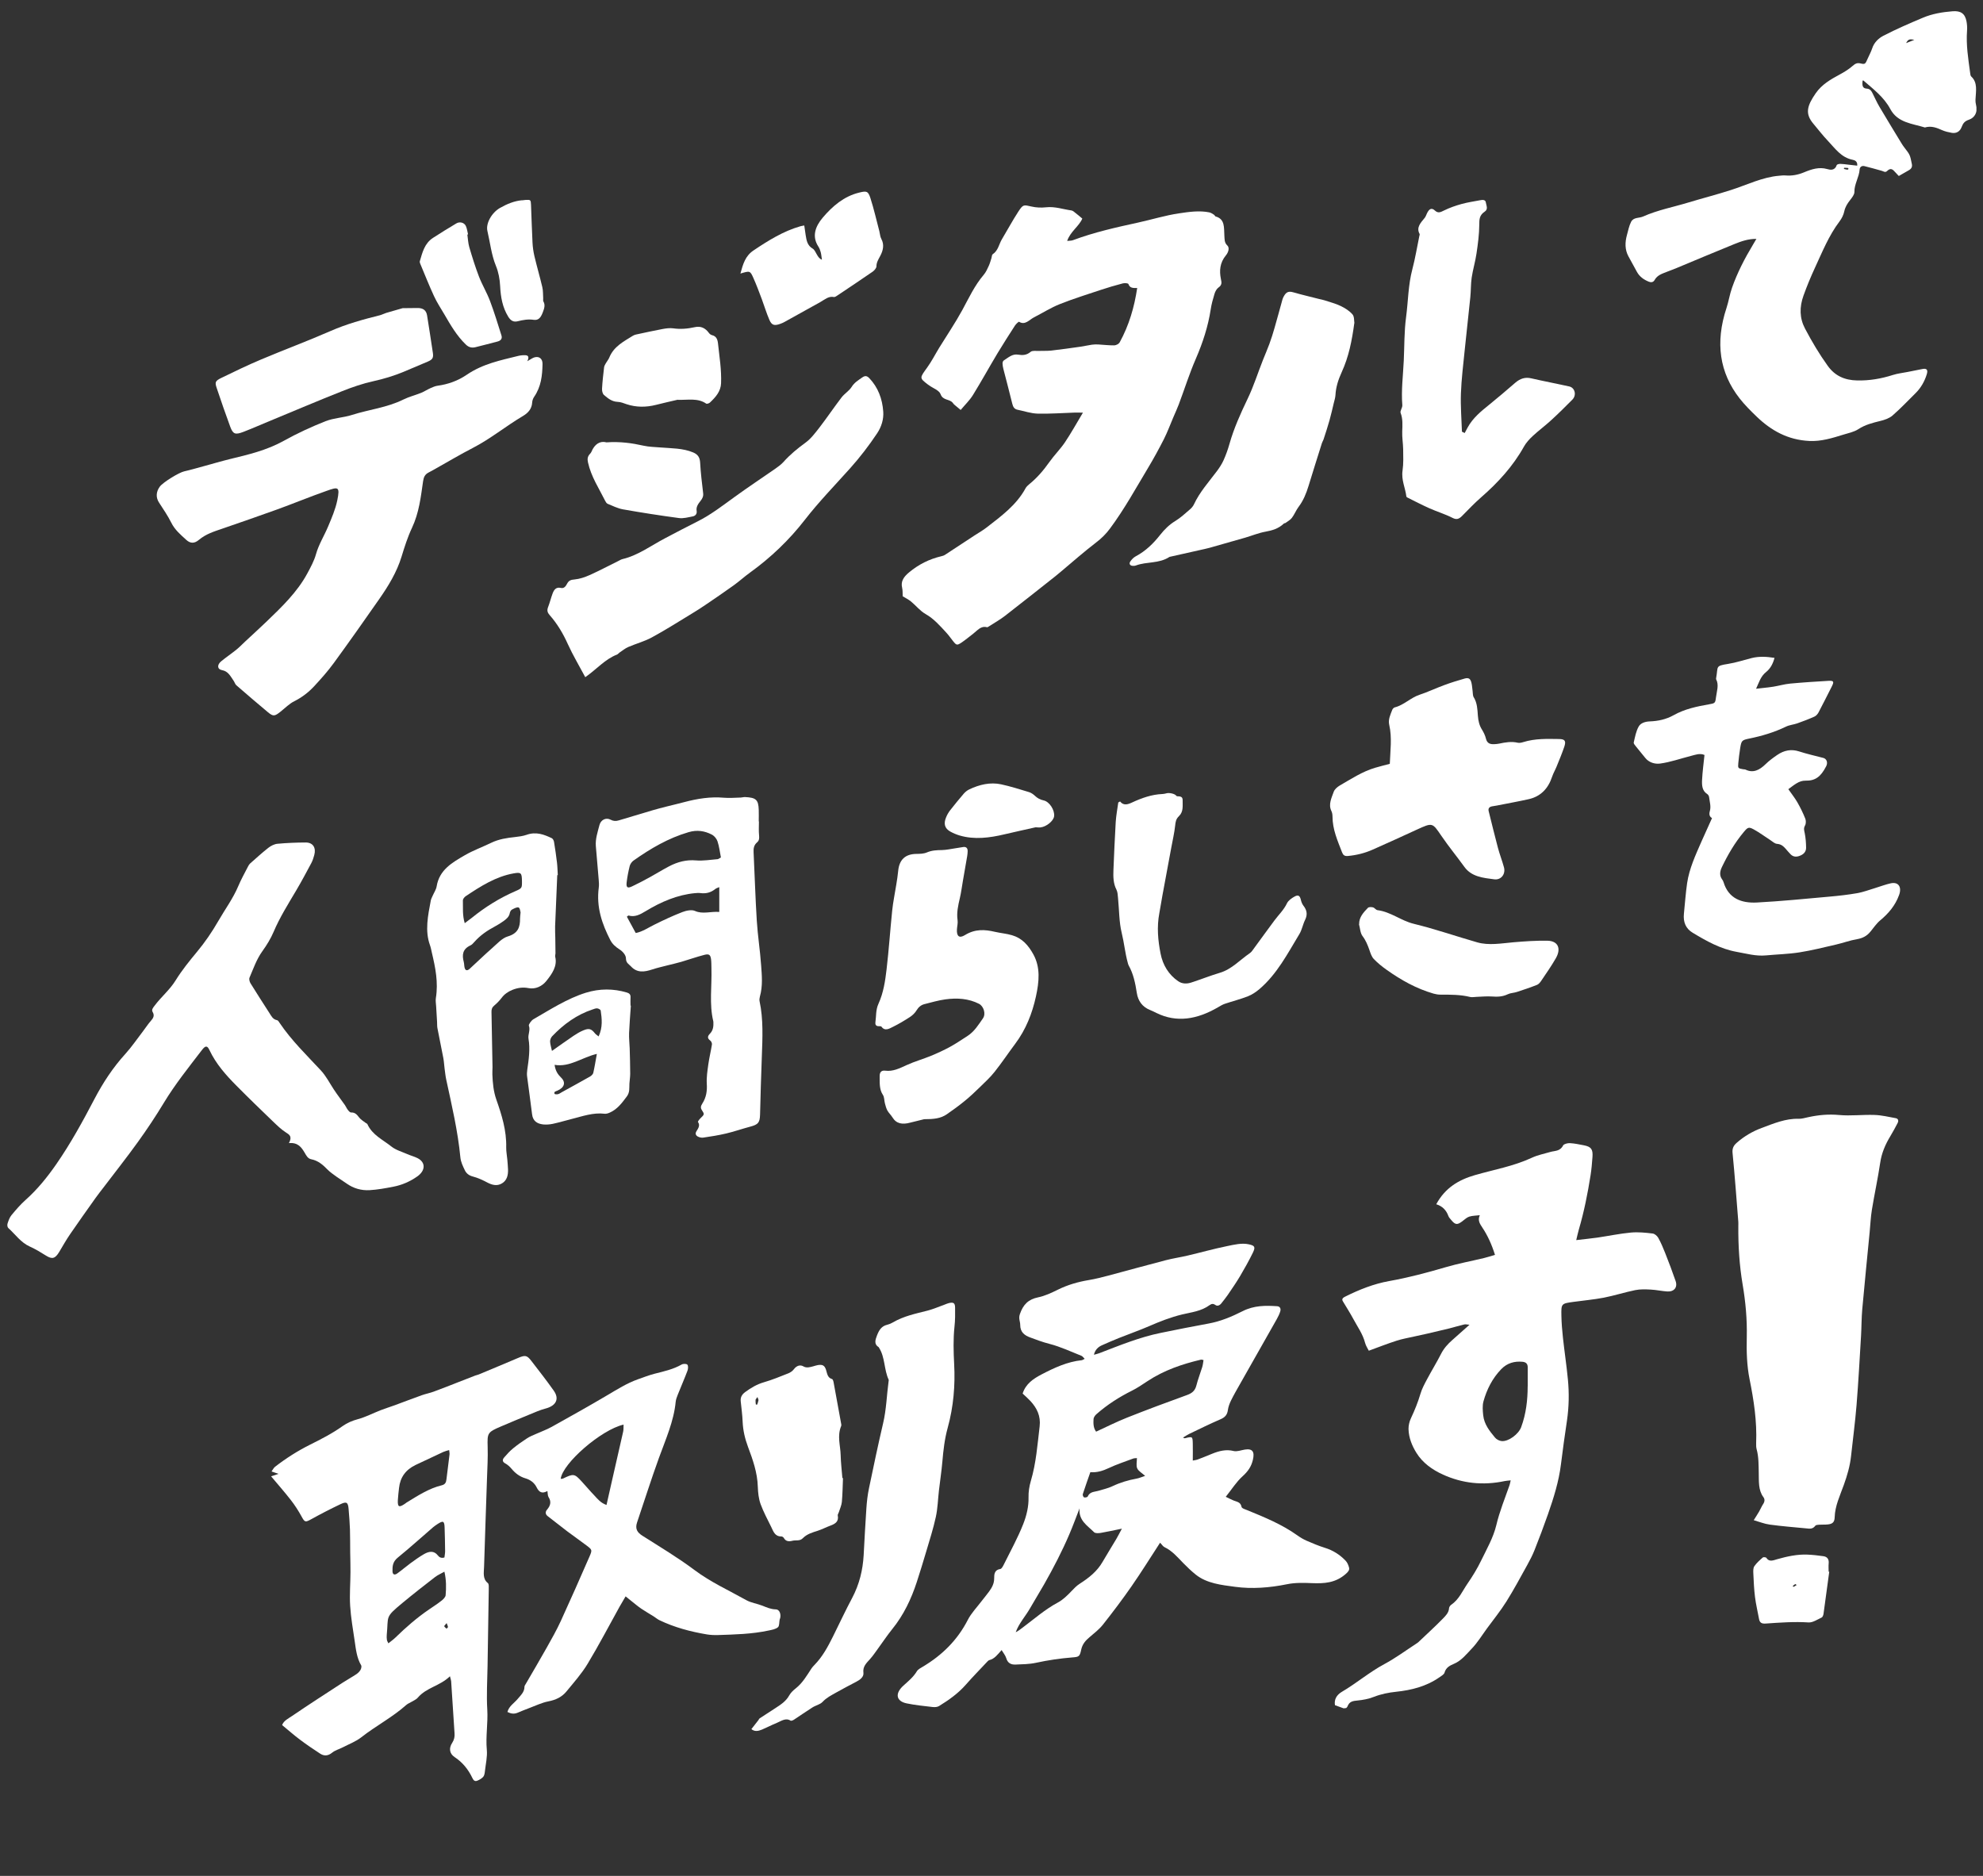
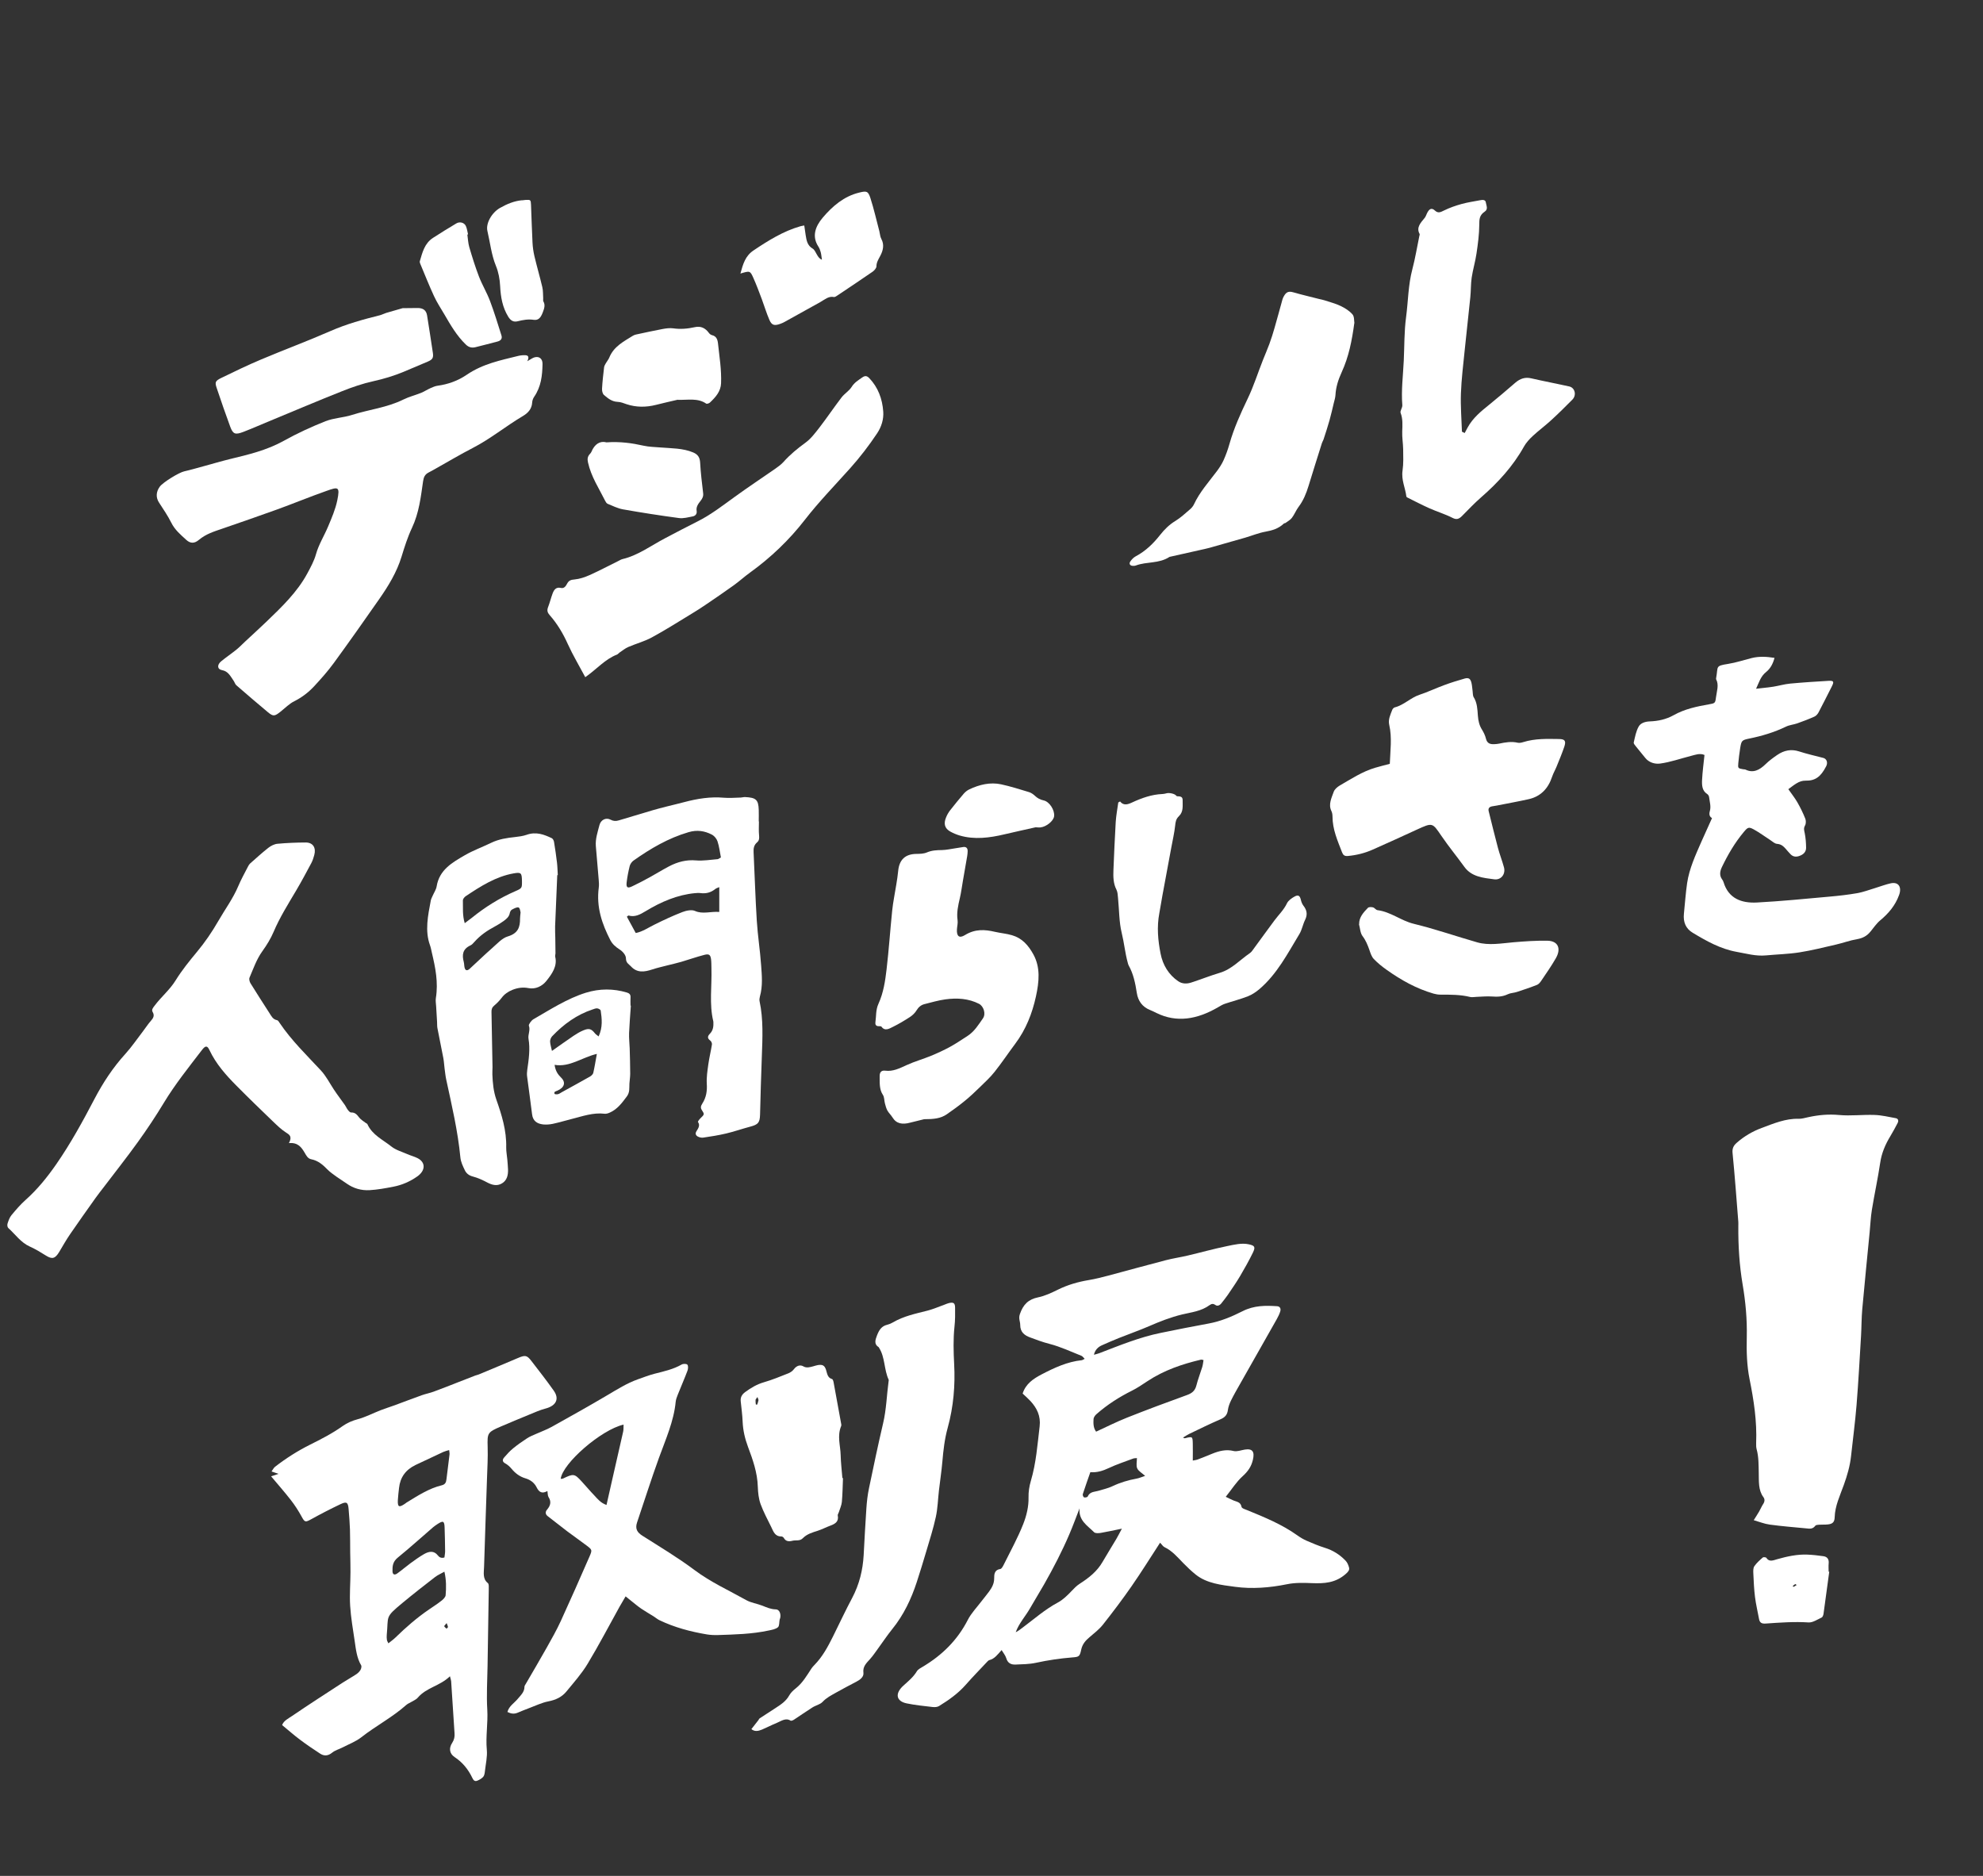
<svg xmlns="http://www.w3.org/2000/svg" width="222" height="210" viewBox="0 0 222 210" fill="none">
  <rect x="0" y="0" width="222" height="210" fill="#333333" stroke="none" />
  <g clip-path="url(#clip0_2307_50652)">
    <path d="M129.869 172.708C128.767 174.4 127.764 176.017 126.672 177.587C125.658 179.048 124.582 180.469 123.48 181.867C123.064 182.393 122.513 182.82 121.998 183.258C121.535 183.643 121.182 184.041 121.047 184.654C120.88 185.444 120.802 185.485 120.054 185.542C118.692 185.651 117.335 185.848 115.973 186.145C115.224 186.307 114.449 186.31 113.69 186.342C113.176 186.366 112.807 186.169 112.651 185.627C112.557 185.313 112.328 185.052 112.131 184.719C111.689 185.217 111.346 185.698 110.753 185.846C110.649 185.874 110.545 185.997 110.457 186.091C109.682 186.916 108.887 187.728 108.138 188.581C107.27 189.575 106.22 190.312 105.128 190.986C104.93 191.109 104.639 191.122 104.416 191.096C103.438 190.982 102.451 190.884 101.499 190.687C100.324 190.444 100.163 189.583 101.135 188.703C101.686 188.203 102.253 187.743 102.648 187.088C102.783 186.863 103.09 186.717 103.334 186.567C105.476 185.287 107.187 183.607 108.346 181.343C108.731 180.585 109.37 179.933 109.895 179.237C110.171 178.874 110.467 178.53 110.732 178.163C111.06 177.716 111.304 177.258 111.299 176.687C111.299 176.247 111.32 175.737 111.996 175.641C112.115 175.627 112.266 175.373 112.344 175.212C113.098 173.687 113.935 172.184 114.553 170.613C114.922 169.673 115.172 168.648 115.146 167.625C115.13 167.024 115.229 166.378 115.406 165.781C116.004 163.756 116.144 161.718 116.389 159.682C116.529 158.513 116.077 157.624 115.37 156.853C115.094 156.556 114.793 156.293 114.486 156.005C114.829 154.916 115.676 154.35 116.591 153.869C118.037 153.112 119.508 152.435 121.099 152.272C121.182 152.263 121.265 152.195 121.431 152.118C121.291 151.982 121.203 151.831 121.067 151.778C119.877 151.306 118.718 150.757 117.475 150.438C116.732 150.248 116.03 149.986 115.328 149.723C114.694 149.489 114.215 149.132 114.215 148.32C114.215 147.916 114.002 147.612 114.179 147.104C114.548 146.043 115.12 145.457 116.217 145.233C116.966 145.082 117.709 144.732 118.421 144.38C119.549 143.822 120.709 143.496 121.905 143.297C122.632 143.175 123.36 142.989 124.083 142.799C126.22 142.231 128.356 141.633 130.493 141.081C131.304 140.87 132.131 140.751 132.947 140.56C134.428 140.212 135.9 139.797 137.381 139.496C138.187 139.332 139.019 139.119 139.825 139.301C140.475 139.449 140.573 139.589 140.251 140.256C139.814 141.146 139.326 142.016 138.816 142.878C138.39 143.594 137.912 144.284 137.439 144.979C137.22 145.298 136.971 145.6 136.732 145.906C136.544 146.143 136.284 146.242 136.082 146.098C135.853 145.932 135.655 145.929 135.427 146.097C134.48 146.796 133.378 146.9 132.344 147.149C131.06 147.458 129.843 147.937 128.621 148.469C127.519 148.946 126.391 149.336 125.279 149.782C124.634 150.041 123.994 150.316 123.36 150.601C122.939 150.792 122.606 151.088 122.466 151.66C122.695 151.596 122.882 151.558 123.059 151.49C125.325 150.62 127.587 149.692 129.937 149.215C131.725 148.851 133.513 148.488 135.302 148.166C136.633 147.924 137.886 147.404 139.107 146.783C140.402 146.127 141.681 146.143 142.975 146.226C143.308 146.249 143.422 146.508 143.324 146.818C143.23 147.117 143.085 147.407 142.929 147.687C141.566 150.096 140.199 152.5 138.837 154.909C138.489 155.526 138.13 156.14 137.818 156.774C137.652 157.113 137.511 157.486 137.465 157.843C137.392 158.386 137.142 158.667 136.633 158.884C135.442 159.397 134.273 159.975 133.098 160.539C132.884 160.643 132.682 160.787 132.437 160.936C132.552 160.975 132.609 161.021 132.661 161.004C133.503 160.8 133.513 160.793 133.534 161.608C133.55 162.214 133.534 162.824 133.534 163.505C133.706 163.469 133.909 163.45 134.101 163.38C134.631 163.181 135.156 162.962 135.687 162.747C136.487 162.422 137.272 162.224 138.104 162.435C138.468 162.528 138.936 162.347 139.357 162.276C140.236 162.135 140.475 162.531 140.262 163.426C140.08 164.197 139.71 164.717 139.107 165.265C138.406 165.898 137.88 166.746 137.225 167.563C137.579 167.73 137.828 167.863 138.094 167.973C138.458 168.124 138.889 168.141 138.988 168.679C139.024 168.864 139.393 168.961 139.632 169.059C141.577 169.856 143.521 170.652 145.226 171.87C145.554 172.104 145.907 172.319 146.277 172.479C146.942 172.767 147.618 173.054 148.315 173.27C149.235 173.554 150.004 174.044 150.649 174.723C150.836 174.92 150.956 175.205 151.028 175.484C151.096 175.754 150.945 175.945 150.68 176.18C149.505 177.226 148.226 177.278 146.885 177.227C145.959 177.19 145.003 177.161 144.083 177.349C142.118 177.749 140.152 177.893 138.27 177.639C136.737 177.433 135.104 177.264 133.862 176.269C133.368 175.872 132.91 175.434 132.469 174.983C131.824 174.321 131.231 173.61 130.368 173.199C130.197 173.12 130.093 172.923 129.879 172.707L129.869 172.708ZM120.86 168.85C120.48 169.827 120.121 170.813 119.705 171.779C119.305 172.717 118.863 173.649 118.4 174.563C117.922 175.51 117.413 176.44 116.888 177.367C116.378 178.265 115.827 179.137 115.318 180.036C114.803 180.94 114.07 181.724 113.711 182.725C114.007 182.58 114.247 182.384 114.496 182.197C115.785 181.233 116.997 180.162 118.421 179.401C118.988 179.099 119.503 178.598 119.96 178.114C120.251 177.807 120.522 177.523 120.88 177.292C121.884 176.65 122.819 175.921 123.438 174.842C123.937 173.976 124.473 173.132 124.977 172.276C125.185 171.927 125.362 171.56 125.596 171.129C124.727 171.305 123.979 171.477 123.23 171.603C122.981 171.643 122.622 171.664 122.482 171.524C121.749 170.788 120.724 170.223 120.86 168.845V168.85ZM134.735 152.256C134.579 152.222 134.517 152.193 134.465 152.204C132.37 152.699 130.332 153.38 128.45 154.624C127.888 154.995 127.327 155.381 126.734 155.676C125.299 156.391 123.958 157.246 122.736 158.323C122.591 158.45 122.435 158.678 122.424 158.847C122.398 159.332 122.388 159.831 122.71 160.27C123.864 159.74 124.998 159.166 126.162 158.704C128.387 157.822 130.623 156.986 132.869 156.176C133.435 155.972 133.779 155.707 133.935 155.107C134.111 154.405 134.382 153.723 134.595 153.027C134.668 152.788 134.688 152.539 134.735 152.262V152.256ZM128.205 165.225C127.826 164.882 127.452 164.691 127.311 164.372C127.176 164.069 127.28 163.632 127.28 163.228C127.109 163.249 126.984 163.237 126.875 163.276C125.96 163.621 125.034 163.919 124.145 164.338C123.469 164.654 122.814 164.868 122.066 164.804C121.775 165.64 121.483 166.445 121.223 167.256C121.187 167.365 121.27 167.581 121.359 167.623C121.457 167.669 121.733 167.61 121.764 167.538C122.019 166.968 122.518 167.024 122.949 166.895C123.485 166.732 124.046 166.613 124.556 166.369C125.424 165.958 126.313 165.695 127.228 165.529C127.514 165.48 127.79 165.353 128.2 165.22L128.205 165.225Z" fill="white" />
-     <path d="M101.057 66.759C101.042 66.457 101.068 66.108 100.995 65.797C100.808 65.049 101.224 64.534 101.764 64.082C102.846 63.179 104.057 62.579 105.377 62.271C105.528 62.238 105.684 62.188 105.814 62.099C106.916 61.382 108.018 60.654 109.115 59.932C109.573 59.632 110.051 59.366 110.483 59.027C112.11 57.76 113.789 56.545 114.813 54.658C114.902 54.496 115.052 54.347 115.198 54.23C116.087 53.512 116.82 52.661 117.48 51.723C118.016 50.963 118.697 50.291 119.217 49.522C119.913 48.486 120.516 47.393 121.234 46.197C120.865 46.194 120.61 46.177 120.355 46.186C118.962 46.231 117.558 46.339 116.175 46.304C115.406 46.285 114.668 46.021 113.914 45.869C113.55 45.797 113.415 45.551 113.326 45.195C113.009 43.886 112.661 42.597 112.328 41.295C112.276 41.092 112.24 40.881 112.235 40.672C112.235 40.567 112.292 40.398 112.375 40.352C112.879 40.035 113.326 39.59 113.981 39.701C114.439 39.777 114.912 39.789 115.38 39.388C115.572 39.224 115.957 39.299 116.253 39.285C116.732 39.265 117.21 39.297 117.693 39.245C118.785 39.121 119.882 38.965 120.974 38.81C121.395 38.75 121.821 38.647 122.242 38.587C122.476 38.554 122.715 38.552 122.949 38.561C123.547 38.595 124.145 38.67 124.748 38.662C124.946 38.66 125.258 38.497 125.351 38.323C126.401 36.407 126.989 34.389 127.311 32.24C126.864 32.251 126.485 32.264 126.334 31.805C126.297 31.694 125.913 31.672 125.705 31.723C124.889 31.934 124.078 32.172 123.272 32.44C121.722 32.954 120.163 33.442 118.64 34.047C117.652 34.441 116.721 35.033 115.759 35.524C115.229 35.797 114.761 36.444 114.085 36.021C114.044 35.995 113.747 36.265 113.633 36.436C112.968 37.468 112.302 38.501 111.668 39.555C110.737 41.106 109.869 42.691 108.918 44.229C108.554 44.817 108.034 45.313 107.55 45.894C107.254 45.647 107.036 45.473 106.823 45.289C106.76 45.233 106.713 45.155 106.656 45.089C106.308 44.653 105.559 44.846 105.305 44.138C105.143 43.691 104.483 43.476 104.046 43.161C104 43.124 103.948 43.099 103.901 43.062C102.913 42.305 102.944 42.327 103.797 41.147C104.306 40.442 104.702 39.657 105.154 38.917C106.017 37.516 106.947 36.148 107.732 34.709C108.471 33.354 109.105 31.964 110.129 30.763C110.373 30.478 110.535 30.108 110.696 29.759C110.826 29.476 110.904 29.179 110.997 28.885C111.044 28.743 111.039 28.529 111.122 28.472C111.756 28.056 111.829 27.34 112.172 26.771C112.786 25.75 113.347 24.698 113.997 23.7C114.548 22.859 114.59 22.922 115.494 23.124C116.004 23.242 116.565 23.265 117.106 23.206C118.109 23.098 118.998 23.427 119.939 23.557C120.126 23.582 120.282 23.752 120.438 23.87C120.662 24.037 120.87 24.222 121.166 24.47C120.807 25.329 119.825 25.922 119.471 26.97C119.726 26.94 119.934 26.957 120.116 26.889C122.518 25.991 124.972 25.45 127.426 24.913C128.938 24.582 130.446 24.115 131.959 23.889C133.097 23.718 134.272 23.547 135.39 23.776C135.583 23.817 135.749 23.944 135.915 24.044C135.988 24.088 136.014 24.211 136.092 24.233C137.163 24.525 137.012 25.502 137.069 26.354C137.101 26.77 137.049 27.153 137.407 27.488C137.657 27.72 137.548 28.22 137.241 28.587C136.56 29.411 136.497 30.314 136.679 31.22C136.757 31.604 136.841 31.887 136.409 32.19C136.201 32.335 136.045 32.636 135.967 32.892C135.79 33.468 135.629 34.053 135.541 34.634C135.25 36.534 134.657 38.359 133.872 40.17C133.144 41.844 132.604 43.579 131.964 45.278C131.787 45.755 131.564 46.216 131.366 46.69C131.013 47.513 130.706 48.356 130.301 49.158C129.749 50.245 129.162 51.32 128.533 52.369C127.155 54.664 125.871 57.011 124.259 59.177C123.807 59.786 123.308 60.275 122.705 60.734C121.348 61.775 120.059 62.912 118.744 64.016C118.546 64.181 118.348 64.351 118.146 64.511C116.269 65.99 114.403 67.479 112.515 68.939C111.954 69.372 111.335 69.723 110.743 70.102C110.665 70.153 110.555 70.234 110.488 70.216C109.812 70.029 109.417 70.584 108.949 70.943C108.512 71.278 108.091 71.631 107.639 71.936C107.155 72.261 107.072 72.234 106.734 71.818C106.464 71.483 106.22 71.119 105.923 70.803C105.221 70.043 104.551 69.269 103.62 68.74C103.002 68.388 102.544 67.793 101.988 67.335C101.707 67.106 101.369 66.942 101.047 66.744L101.057 66.759Z" fill="white" />
-     <path d="M176.454 138.827C177.322 138.724 178.081 138.65 178.835 138.545C180.083 138.36 181.336 138.097 182.583 137.981C183.394 137.906 184.211 137.992 185.006 138.087C185.256 138.115 185.521 138.351 185.651 138.582C185.947 139.112 186.186 139.686 186.415 140.262C186.826 141.303 187.226 142.35 187.59 143.413C187.829 144.118 187.418 144.622 186.654 144.576C186.025 144.536 185.417 144.393 184.788 144.363C184.221 144.335 183.639 144.31 183.072 144.424C181.892 144.663 180.722 145.043 179.542 145.272C178.424 145.488 177.291 145.58 176.168 145.739C174.79 145.928 174.775 145.935 174.801 147.284C174.816 148.11 174.884 148.929 174.972 149.741C175.144 151.309 175.378 152.858 175.529 154.427C175.674 155.94 175.653 157.472 175.425 159.029C175.18 160.666 174.951 162.301 174.749 163.939C174.515 165.837 173.938 167.681 173.298 169.512C172.825 170.862 172.321 172.2 171.791 173.535C171.567 174.096 171.286 174.643 170.99 175.176C170.226 176.555 169.482 177.947 168.645 179.283C167.995 180.318 167.216 181.28 166.488 182.273C165.916 183.053 165.406 183.899 164.741 184.585C164.154 185.194 163.608 185.903 162.786 186.252C162.324 186.448 161.876 186.664 161.715 187.254C161.663 187.443 161.367 187.614 161.159 187.76C159.651 188.808 157.993 189.208 156.303 189.387C155.446 189.478 154.614 189.64 153.777 189.969C153.2 190.195 152.576 190.31 151.973 190.366C151.479 190.414 151.068 190.457 150.855 191.028C150.813 191.137 150.689 191.215 150.605 191.309C150.216 191.166 149.841 191.032 149.451 190.89C149.342 190.237 149.654 189.729 150.221 189.395C151.848 188.443 153.298 187.192 154.967 186.297C156.225 185.625 157.4 184.752 158.612 183.964C158.664 183.932 158.721 183.894 158.768 183.852C159.677 182.984 160.613 182.14 161.492 181.24C161.814 180.908 162.194 180.554 162.225 180.027C162.235 179.9 162.355 179.723 162.469 179.647C163.337 179.057 163.722 178.105 164.284 177.289C164.85 176.468 165.38 175.604 165.812 174.709C166.446 173.413 167.19 172.1 167.512 170.747C167.876 169.205 168.474 167.751 168.994 166.26C169.046 166.112 169.066 165.963 169.124 165.72C168.864 165.751 168.666 165.759 168.474 165.797C165.999 166.326 163.691 166.049 161.544 165.077C160.338 164.529 159.261 163.76 158.57 162.642C158.092 161.871 157.707 160.968 157.686 159.965C157.681 159.583 157.78 159.153 157.946 158.792C158.372 157.888 158.742 156.98 159.022 156.03C159.189 155.46 159.49 154.911 159.776 154.374C160.275 153.435 160.837 152.525 161.32 151.577C161.637 150.953 162.074 150.461 162.594 150.007C163.197 149.48 163.795 148.943 164.512 148.302C164.242 148.282 164.081 148.233 163.935 148.266C163.363 148.402 162.791 148.574 162.22 148.721C161.409 148.921 160.592 149.112 159.781 149.297C159.298 149.407 158.814 149.506 158.331 149.616C157.665 149.768 156.995 149.879 156.34 150.092C155.331 150.416 154.338 150.806 153.241 151.208C153.137 150.995 152.919 150.686 152.825 150.335C152.571 149.339 151.983 148.544 151.52 147.677C151.151 146.987 150.725 146.335 150.33 145.664C150.174 145.405 150.371 145.266 150.585 145.157C152.181 144.361 153.803 143.718 155.529 143.409C157.66 143.031 159.771 142.467 161.876 141.851C163.285 141.438 164.72 141.174 166.139 140.833C166.524 140.741 166.909 140.611 167.366 140.478C167.003 139.322 166.545 138.307 165.937 137.4C165.651 136.972 165.417 136.602 165.666 136.038C165.225 136.09 164.861 136.086 164.507 136.191C164.263 136.262 164.029 136.462 163.81 136.635C163.161 137.157 162.942 137.157 162.454 136.56C162.344 136.426 162.214 136.295 162.152 136.135C161.913 135.466 161.466 135.016 160.79 134.813C161.783 132.977 163.291 132.081 165.121 131.55C167.247 130.937 169.42 130.565 171.489 129.607C172.144 129.304 172.862 129.162 173.553 128.96C174.068 128.81 174.65 128.903 174.993 128.229C175.076 128.062 175.508 127.958 175.752 127.971C176.288 128.002 176.807 128.113 177.327 128.214C178.138 128.375 178.346 128.659 178.279 129.532C178.227 130.209 178.175 130.891 178.066 131.569C177.743 133.608 177.343 135.641 176.75 137.655C176.646 138.013 176.574 138.372 176.464 138.82L176.454 138.827ZM171.032 155.179C171.032 154.477 171.032 153.77 171.032 153.068C171.032 152.66 170.818 152.481 170.444 152.446C169.566 152.367 168.739 152.569 168.053 153.285C167.06 154.319 166.446 155.555 166.077 156.876C165.942 157.374 165.994 157.918 166.046 158.426C166.155 159.46 166.769 160.205 167.372 160.935C167.538 161.141 167.845 161.298 168.115 161.324C168.879 161.396 170.007 160.545 170.293 159.777C170.855 158.26 171.021 156.726 171.026 155.18L171.032 155.179Z" fill="white" />
    <path d="M50.362 187.661C49.228 188.759 47.736 188.904 46.764 190.057C46.608 190.243 46.348 190.347 46.13 190.483C45.912 190.619 45.657 190.706 45.47 190.875C43.915 192.259 42.085 193.198 40.458 194.475C39.839 194.963 39.07 195.247 38.363 195.614C37.968 195.818 37.516 195.934 37.178 196.21C36.678 196.615 36.242 196.572 35.836 196.311C35.062 195.811 34.297 195.288 33.564 194.736C32.899 194.239 32.28 193.688 31.584 193.116C31.76 192.624 32.291 192.377 32.707 192.092C34.568 190.824 36.46 189.605 38.342 188.382C38.852 188.049 39.382 187.761 39.891 187.423C40.073 187.302 40.25 187.129 40.359 186.938C40.443 186.792 40.5 186.539 40.432 186.427C39.949 185.614 39.845 184.662 39.709 183.72C39.517 182.407 39.283 181.098 39.2 179.762C39.122 178.519 39.231 177.244 39.236 175.986C39.242 175.252 39.216 174.521 39.205 173.789C39.195 172.936 39.205 172.076 39.179 171.225C39.153 170.463 39.091 169.701 39.028 168.943C38.966 168.186 38.81 168.058 38.124 168.385C37.037 168.901 35.961 169.453 34.901 170.04C34.167 170.446 34.126 170.435 33.746 169.741C33.398 169.107 33.003 168.493 32.561 167.928C31.864 167.03 31.111 166.177 30.352 165.271C30.585 165.191 30.814 165.117 31.183 164.994C30.866 164.885 30.669 164.82 30.398 164.726C30.549 164.519 30.648 164.309 30.804 164.191C32.031 163.244 33.325 162.42 34.698 161.734C35.946 161.109 37.188 160.48 38.347 159.652C38.862 159.282 39.439 159.041 40.063 158.872C40.926 158.639 41.763 158.2 42.616 157.868C43.141 157.665 43.676 157.502 44.201 157.309C45.21 156.938 46.208 156.552 47.217 156.192C47.658 156.035 48.121 155.949 48.558 155.787C49.473 155.454 50.377 155.09 51.287 154.736C51.932 154.487 52.577 154.232 53.221 153.983C53.341 153.938 53.465 153.923 53.58 153.873C55.036 153.265 56.491 152.664 57.947 152.041C58.789 151.679 58.981 151.693 59.491 152.356C60.338 153.455 61.196 154.548 61.997 155.684C62.652 156.613 62.252 157.378 61.061 157.686C60.463 157.841 59.881 158.104 59.304 158.34C58.222 158.782 57.146 159.234 56.075 159.691C54.568 160.336 54.547 160.422 54.594 161.988C54.63 163.147 54.562 164.318 54.521 165.486C54.412 168.783 54.292 172.082 54.193 175.378C54.173 176.036 54.011 176.741 54.614 177.22C54.75 177.33 54.718 177.674 54.718 177.915C54.677 180.775 54.625 183.636 54.583 186.501C54.557 188.134 54.453 189.781 54.552 191.388C54.641 192.881 54.36 194.396 54.5 195.883C54.573 196.65 54.375 197.48 54.287 198.282C54.261 198.494 54.23 198.755 54.1 198.906C53.928 199.105 53.663 199.251 53.419 199.348C53.148 199.454 52.998 199.288 52.883 199.04C52.426 198.078 51.781 197.284 50.892 196.698C50.331 196.324 50.221 195.719 50.622 195.111C50.856 194.748 50.913 194.417 50.887 194.048C50.762 192.103 50.637 190.159 50.507 188.21C50.502 188.095 50.455 187.985 50.372 187.655L50.362 187.661ZM49.748 175.946C49.364 176.165 49.015 176.311 48.719 176.535C47.492 177.481 46.27 178.438 45.075 179.428C43.047 181.104 43.51 180.855 43.297 183.044C43.281 183.229 43.291 183.416 43.317 183.591C43.333 183.7 43.406 183.796 43.479 183.965C43.764 183.732 44.03 183.554 44.253 183.334C45.438 182.177 46.681 181.093 48.043 180.166C48.521 179.843 49.01 179.523 49.462 179.165C49.644 179.023 49.873 178.776 49.889 178.586C49.962 177.729 49.967 176.874 49.754 175.951L49.748 175.946ZM50.284 162.33C50.034 162.407 49.821 162.453 49.634 162.538C48.599 163.017 47.565 163.501 46.53 163.995C45.418 164.529 44.799 165.384 44.674 166.562C44.627 167.023 44.56 167.492 44.539 167.951C44.508 168.703 44.669 168.784 45.298 168.364C45.376 168.312 45.454 168.246 45.532 168.194C46.79 167.427 48.033 166.615 49.452 166.274C49.842 166.181 49.946 165.943 49.982 165.598C50.092 164.674 50.216 163.748 50.325 162.823C50.341 162.68 50.305 162.532 50.284 162.336V162.33ZM49.754 174.359C49.78 174.13 49.831 173.888 49.831 173.658C49.821 172.768 49.806 171.88 49.774 170.993C49.748 170.262 49.608 170.2 48.958 170.628C48.797 170.737 48.636 170.845 48.49 170.967C47.17 172.108 45.87 173.278 44.518 174.381C43.967 174.834 43.926 175.336 43.941 175.895C43.952 176.271 44.165 176.366 44.492 176.129C44.991 175.771 45.454 175.365 45.948 175.003C46.442 174.64 46.941 174.283 47.466 173.98C48.033 173.651 48.589 173.574 49.01 174.116C49.171 174.323 49.384 174.47 49.764 174.352L49.754 174.359ZM50.003 181.7C49.858 181.885 49.712 182.012 49.733 182.052C49.785 182.161 49.899 182.236 49.993 182.325C50.05 182.26 50.154 182.19 50.149 182.138C50.138 182.019 50.076 181.906 50.003 181.7Z" fill="white" />
-     <path d="M196.643 26.742C195.708 26.733 194.933 27.013 194.179 27.317C192.011 28.192 189.854 29.112 187.691 30.008C187.343 30.154 186.984 30.28 186.631 30.421C186.111 30.635 185.554 30.774 185.232 31.352C185.081 31.621 184.816 31.631 184.582 31.533C184.031 31.31 183.563 30.983 183.267 30.453C182.939 29.868 182.617 29.277 182.3 28.686C181.905 27.953 181.905 27.14 182.144 26.29C182.279 25.802 182.373 25.293 182.601 24.842C182.872 24.302 183.485 24.439 183.927 24.245C185.58 23.51 187.327 23.183 189.027 22.667C190.613 22.186 192.204 21.783 193.789 21.27C195.573 20.698 197.314 19.826 199.17 19.675C199.414 19.656 199.659 19.617 199.893 19.642C200.595 19.7 201.281 19.577 201.967 19.291C202.82 18.934 203.667 18.666 204.561 18.927C204.894 19.024 205.414 19.125 205.627 18.476C205.653 18.405 205.892 18.34 206.027 18.345C206.329 18.351 206.625 18.4 206.922 18.433C207.239 18.468 207.556 18.504 207.92 18.545C207.967 18.063 207.649 17.933 207.405 17.888C206.116 17.632 205.44 16.612 204.634 15.764C204.057 15.162 203.553 14.494 203.012 13.856C202.045 12.713 202.305 11.844 203.272 10.441C203.963 9.442 204.962 8.879 205.981 8.328C206.48 8.06 206.984 7.749 207.41 7.373C207.717 7.101 207.935 7.013 208.31 7.105C208.798 7.225 208.835 7.152 209.084 6.573C209.245 6.192 209.464 5.821 209.589 5.429C209.802 4.759 210.311 4.28 210.841 4.007C212.282 3.261 213.763 2.619 215.25 1.993C216.331 1.534 217.46 1.354 218.588 1.262C219.513 1.189 219.991 1.515 220.158 2.417C220.215 2.741 220.241 3.078 220.215 3.417C220.095 5.039 220.35 6.586 220.558 8.138C220.579 8.287 220.589 8.475 220.683 8.563C221.426 9.245 221.203 10.204 221.161 11.121C221.151 11.358 221.177 11.601 221.234 11.819C221.411 12.485 221.12 13.169 220.423 13.403C219.96 13.557 219.768 13.79 219.607 14.223C219.414 14.743 218.988 14.961 218.489 14.868C218.141 14.805 217.787 14.726 217.47 14.591C216.851 14.318 216.243 14.05 215.494 14.27C214.06 13.826 212.443 13.745 211.621 12.203C210.914 10.877 209.724 9.976 208.611 9.012C208.596 8.999 208.554 9.019 208.523 9.023C208.45 9.613 208.533 9.886 208.965 9.919C209.334 9.943 209.479 10.136 209.615 10.402C209.88 10.921 210.114 11.459 210.41 11.959C211.221 13.335 212.058 14.697 212.885 16.061C212.973 16.213 213.077 16.352 213.181 16.492C213.841 17.346 213.831 17.348 214.034 18.356C214.101 18.683 213.987 18.89 213.701 19.055C213.347 19.254 212.994 19.464 212.573 19.702C212.458 19.579 212.302 19.425 212.157 19.259C211.912 18.979 211.673 18.74 211.263 19.145C211.055 19.347 210.888 19.189 210.691 19.129C210.046 18.932 209.386 18.775 208.736 18.6C208.434 18.521 208.211 18.694 208.19 18.963C208.138 19.824 207.582 20.612 207.603 21.5C207.608 21.778 207.332 22.13 207.119 22.401C206.812 22.794 206.573 23.168 206.469 23.662C206.391 24.043 206.189 24.455 205.944 24.777C204.733 26.377 204.01 28.202 203.189 29.97C202.716 30.99 202.289 32.025 201.91 33.076C201.437 34.384 201.458 35.613 202.076 36.786C202.84 38.236 203.667 39.631 204.618 40.954C205.424 42.074 206.506 42.565 207.925 42.59C209.271 42.62 210.587 42.401 211.912 41.977C212.443 41.809 212.999 41.749 213.545 41.642C214.086 41.536 214.631 41.435 215.172 41.319C215.682 41.206 215.864 41.373 215.708 41.889C215.463 42.694 215.053 43.418 214.439 44.025C213.586 44.87 212.76 45.743 211.86 46.525C211.491 46.841 210.961 47.014 210.493 47.127C209.646 47.337 208.824 47.534 208.039 48.046C207.545 48.366 206.927 48.482 206.36 48.659C205.107 49.048 203.875 49.429 202.565 49.364C200.147 49.252 198.276 48.191 196.659 46.637C195.994 45.998 195.339 45.343 194.767 44.619C192.49 41.724 192.011 38.339 193.28 34.49C193.529 33.738 193.639 32.96 193.904 32.211C194.496 30.527 195.323 28.926 196.259 27.375C196.358 27.211 196.451 27.048 196.623 26.755L196.643 26.742ZM214.314 4.461C213.862 4.368 213.628 4.338 213.394 4.826C213.732 4.692 213.93 4.611 214.314 4.461ZM206.953 18.916C206.906 18.843 206.896 18.802 206.875 18.8C206.734 18.785 206.594 18.78 206.454 18.781C206.454 18.781 206.422 18.911 206.428 18.91C206.563 18.947 206.698 18.978 206.833 18.998C206.849 18.997 206.88 18.967 206.948 18.917L206.953 18.916Z" fill="white" />
    <path d="M196.334 170.18C196.573 169.796 196.765 169.506 196.937 169.208C197.098 168.932 197.217 168.63 197.394 168.363C197.586 168.073 197.576 167.807 197.41 167.591C196.833 166.815 196.916 165.826 196.895 164.896C196.874 164.008 196.895 163.12 196.666 162.272C196.604 162.049 196.593 161.794 196.604 161.546C196.703 159.093 196.339 156.737 195.871 154.414C195.559 152.874 195.517 151.286 195.554 149.689C195.601 147.683 195.419 145.729 195.091 143.798C194.727 141.657 194.592 139.472 194.608 137.255C194.608 137.103 194.618 136.944 194.608 136.794C194.4 134.22 194.218 131.643 193.963 129.08C193.911 128.567 194.067 128.25 194.426 127.935C195.263 127.197 196.209 126.65 197.212 126.275C198.564 125.769 199.916 125.201 201.345 125.246C201.699 125.257 202.073 125.144 202.437 125.065C203.591 124.813 204.719 124.711 205.879 124.82C207.178 124.943 208.535 124.767 209.856 124.815C210.656 124.841 211.436 125.031 212.221 125.174C212.507 125.224 212.585 125.456 212.434 125.736C212.18 126.216 211.925 126.702 211.639 127.171C211.062 128.119 210.646 129.091 210.49 130.178C210.23 131.932 209.845 133.686 209.559 135.443C209.424 136.276 209.393 137.108 209.31 137.945C209.034 140.817 208.738 143.692 208.483 146.561C208.395 147.551 208.405 148.535 208.348 149.521C208.192 152.112 208.052 154.701 207.844 157.293C207.688 159.208 207.433 161.118 207.225 163.034C207.105 164.122 206.799 165.175 206.419 166.231C205.993 167.418 205.426 168.591 205.395 169.857C205.379 170.393 205.161 170.597 204.646 170.653C204.314 170.692 203.981 170.663 203.648 170.687C203.508 170.698 203.295 170.708 203.227 170.8C202.931 171.207 202.572 171.134 202.219 171.097C200.857 170.965 199.484 170.86 198.132 170.675C197.529 170.594 196.963 170.362 196.334 170.18Z" fill="white" />
    <path d="M59.042 40.43C59.406 40.23 59.619 40.063 59.848 40C60.394 39.856 60.747 40.187 60.737 40.748C60.711 42.024 60.591 43.28 59.785 44.444C59.666 44.621 59.588 44.861 59.577 45.066C59.536 45.778 59.115 46.237 58.532 46.578C56.635 47.704 54.904 49.129 52.938 50.142C51.524 50.87 50.147 51.693 48.748 52.477C48.499 52.617 48.249 52.761 47.989 52.892C47.573 53.103 47.433 53.413 47.365 53.872C47.111 55.631 46.923 57.387 46.123 59.09C45.634 60.128 45.286 61.232 44.953 62.319C44.423 64.053 43.482 65.595 42.442 67.085C40.773 69.478 39.094 71.861 37.373 74.218C36.708 75.13 35.949 75.984 35.174 76.82C34.535 77.509 33.801 78.072 32.949 78.498C32.398 78.772 31.919 79.259 31.42 79.658C30.755 80.193 30.589 80.223 30.001 79.737C28.811 78.741 27.625 77.729 26.456 76.71C26.315 76.585 26.263 76.361 26.149 76.201C25.806 75.713 25.556 75.145 24.854 75.019C24.308 74.921 24.282 74.416 24.776 74.017C25.327 73.569 25.915 73.169 26.471 72.721C26.82 72.439 27.126 72.115 27.454 71.809C28.234 71.082 29.024 70.365 29.798 69.624C31.53 67.958 33.276 66.3 34.425 64.157C34.789 63.48 35.169 62.775 35.371 62.055C35.673 60.966 36.281 60.009 36.713 58.983C37.123 58.013 37.55 57.024 37.758 56.02C38.085 54.431 37.851 54.495 36.541 54.959C34.701 55.606 32.886 56.356 31.051 57.023C29.008 57.763 26.96 58.466 24.906 59.176C23.986 59.494 23.061 59.766 22.26 60.442C21.761 60.863 21.309 60.848 20.862 60.445C20.227 59.866 19.567 59.315 19.167 58.498C18.777 57.717 18.278 56.995 17.805 56.265C17.441 55.711 17.456 55.065 17.888 54.479C18.252 53.986 20.03 52.901 20.612 52.769C21.335 52.605 22.052 52.394 22.77 52.199C23.763 51.93 24.75 51.635 25.743 51.391C27.797 50.892 29.845 50.419 31.784 49.34C33.287 48.502 34.857 47.782 36.437 47.155C37.394 46.78 38.444 46.761 39.421 46.446C41.329 45.837 43.31 45.64 45.166 44.723C45.79 44.414 46.471 44.249 47.116 43.99C47.485 43.841 47.833 43.611 48.202 43.447C48.457 43.333 48.727 43.217 48.987 43.181C50.141 43.029 51.275 42.623 52.236 41.964C54.056 40.722 56.032 40.336 58.007 39.845C58.278 39.777 58.558 39.754 58.823 39.765C59.166 39.782 59.255 40.002 59.026 40.443L59.042 40.43Z" fill="white" />
    <path d="M32.345 127.971C32.74 127.222 32.408 127.026 32.002 126.77C31.477 126.434 31.02 125.985 30.567 125.551C29.195 124.231 27.828 122.91 26.486 121.555C25.306 120.364 24.188 119.119 23.45 117.556C23.201 117.025 22.998 117.038 22.603 117.551C21.126 119.481 19.598 121.38 18.34 123.462C17.44 124.952 16.468 126.413 15.449 127.828C14.201 129.563 12.871 131.245 11.576 132.949C11.28 133.335 10.978 133.716 10.697 134.111C9.741 135.461 8.779 136.8 7.849 138.162C7.412 138.801 7.027 139.48 6.632 140.145C6.175 140.907 5.842 140.993 5.15 140.562C4.568 140.196 3.975 139.831 3.341 139.55C2.322 139.094 1.719 138.181 0.929 137.473C0.83 137.385 0.794 137.138 0.841 136.985C0.945 136.659 1.064 136.304 1.282 136.037C1.776 135.439 2.291 134.839 2.868 134.325C4.189 133.147 5.28 131.797 6.284 130.353C7.911 128.008 9.268 125.526 10.583 123.013C11.529 121.209 12.642 119.511 14.035 117.979C14.773 117.163 15.392 116.241 16.063 115.371C16.338 115.013 16.583 114.623 16.884 114.289C17.18 113.96 17.316 113.677 17.092 113.295C16.941 113.035 17.113 112.837 17.316 112.572C18.049 111.589 19.005 110.816 19.66 109.753C20.352 108.634 21.199 107.586 22.047 106.563C22.946 105.483 23.726 104.343 24.422 103.134C25.176 101.819 26.091 100.589 26.679 99.189C26.996 98.439 27.401 97.715 27.776 96.985C27.833 96.873 27.906 96.754 27.994 96.671C28.67 96.077 29.335 95.464 30.042 94.909C30.334 94.681 30.723 94.488 31.061 94.458C32.117 94.36 33.177 94.318 34.227 94.314C35.033 94.313 35.407 94.897 35.184 95.715C35.101 96.018 35.007 96.328 34.856 96.613C34.31 97.636 33.765 98.659 33.172 99.662C32.273 101.188 31.321 102.689 30.63 104.322C30.308 105.083 29.855 105.812 29.366 106.493C28.711 107.409 28.368 108.435 27.937 109.434C27.859 109.616 27.942 109.915 28.051 110.086C28.737 111.199 29.45 112.299 30.157 113.399C30.375 113.74 30.547 114.118 31.015 114.204C31.134 114.226 31.222 114.389 31.3 114.505C32.621 116.465 34.305 118.094 35.901 119.807C36.505 120.453 36.889 121.23 37.367 121.954C37.763 122.557 38.205 123.128 38.62 123.718C38.735 123.883 38.807 124.078 38.932 124.236C39.036 124.366 39.171 124.543 39.312 124.537C39.775 124.524 39.977 124.804 40.216 125.111C40.404 125.351 40.684 125.506 40.929 125.698C40.996 125.752 41.1 125.777 41.131 125.846C41.677 127.06 42.863 127.585 43.814 128.347C44.318 128.749 44.999 128.935 45.608 129.204C45.982 129.369 46.387 129.468 46.746 129.651C47.661 130.113 47.651 131.031 46.725 131.691C45.899 132.276 44.989 132.666 44.038 132.847C43.159 133.019 42.265 133.183 41.386 133.234C40.44 133.289 39.567 133.031 38.818 132.501C38.444 132.231 38.043 131.995 37.669 131.725C37.321 131.473 36.957 131.223 36.655 130.918C36.146 130.392 35.61 129.926 34.846 129.775C34.461 129.701 34.3 129.374 34.123 129.07C33.76 128.453 33.37 127.87 32.335 127.967L32.345 127.971Z" fill="white" />
    <path d="M70.033 178.717C69.778 179.15 69.565 179.5 69.368 179.854C68.177 181.996 67.049 184.167 65.78 186.266C65.12 187.36 64.242 188.345 63.42 189.348C62.89 189.998 62.193 190.305 61.387 190.464C60.67 190.601 59.968 190.946 59.261 191.208C58.819 191.375 58.377 191.553 57.941 191.736C57.53 191.91 57.176 191.832 56.807 191.65C56.984 190.99 57.556 190.666 57.941 190.206C58.294 189.782 58.715 189.423 58.715 188.826C58.715 188.716 58.814 188.594 58.876 188.482C59.651 187.143 60.441 185.814 61.2 184.461C61.751 183.479 62.313 182.491 62.781 181.471C63.878 179.078 64.938 176.674 65.988 174.266C66.311 173.525 66.295 173.496 65.723 173.055C64.99 172.498 64.231 171.975 63.493 171.418C62.755 170.861 62.042 170.28 61.309 169.722C61.05 169.522 61.029 169.247 61.242 169.002C61.663 168.512 61.72 168.076 61.408 167.589C61.309 167.433 61.33 167.189 61.283 166.917C60.675 167.256 60.343 167.039 60.077 166.505C59.828 166 59.386 165.659 58.824 165.495C58.19 165.308 57.691 164.933 57.275 164.432C57.078 164.193 56.833 163.971 56.563 163.824C56.251 163.652 56.209 163.431 56.438 163.163C56.75 162.796 57.083 162.432 57.452 162.132C57.951 161.722 58.481 161.355 59.022 161.003C59.313 160.811 59.641 160.689 59.953 160.547C60.556 160.271 61.185 160.056 61.767 159.73C63.836 158.579 65.9 157.423 67.943 156.217C69.076 155.549 70.189 154.841 71.416 154.407C72.04 154.187 72.659 153.946 73.293 153.782C74.322 153.519 75.346 153.303 76.313 152.754C76.49 152.654 76.854 152.658 76.953 152.772C77.067 152.906 77.041 153.239 76.963 153.452C76.625 154.346 76.235 155.231 75.882 156.121C75.778 156.385 75.669 156.665 75.643 156.935C75.435 159.108 74.52 161.133 73.771 163.202C72.903 165.594 72.139 168.021 71.322 170.428C71.073 171.165 71.359 171.561 71.91 171.915C73.885 173.169 75.903 174.376 77.769 175.774C79.562 177.117 81.6 178.039 83.545 179.129C84.085 179.432 84.761 179.519 85.354 179.753C85.838 179.942 86.29 180.156 86.851 180.163C87.257 180.167 87.444 180.658 87.345 181.126C87.335 181.185 87.298 181.247 87.283 181.306C87.226 181.601 87.262 182.026 87.09 182.167C86.82 182.388 86.409 182.457 86.051 182.531C84.158 182.938 82.276 182.973 80.394 183.038C79.973 183.051 79.542 183.034 79.136 182.967C77.285 182.657 75.497 182.177 73.833 181.379C73.599 181.265 73.402 181.094 73.183 180.953C72.721 180.662 72.243 180.393 71.79 180.085C71.411 179.827 71.062 179.527 70.704 179.245C70.506 179.09 70.309 178.93 70.033 178.706V178.717ZM67.901 168.47C68.12 167.502 68.307 166.646 68.505 165.795C68.926 163.954 69.352 162.112 69.763 160.271C69.82 160.018 69.794 159.76 69.809 159.48C67.314 160.048 62.994 163.797 62.77 165.552C62.859 165.542 62.952 165.551 63.025 165.522C64.21 164.952 64.309 164.961 65.12 165.845C65.609 166.374 66.072 166.932 66.571 167.449C66.919 167.817 67.236 168.24 67.901 168.476V168.47Z" fill="white" />
    <path d="M200.214 88.357C200.573 88.875 200.937 89.325 201.223 89.825C201.556 90.404 201.852 91.013 202.102 91.638C202.19 91.853 202.195 92.198 202.076 92.412C201.888 92.748 201.987 92.983 202.044 93.28C202.148 93.802 202.19 94.352 202.195 94.896C202.2 95.299 201.972 95.599 201.566 95.772C201.145 95.958 200.781 95.944 200.479 95.655C200.272 95.454 200.095 95.224 199.902 95.01C199.653 94.726 199.393 94.5 198.951 94.468C198.681 94.448 198.447 94.214 198.208 94.059C197.579 93.651 196.975 93.199 196.32 92.841C195.769 92.545 195.66 92.616 195.229 93.128C194.22 94.332 193.44 95.671 192.77 97.065C192.536 97.548 192.479 98.032 192.801 98.455C192.868 98.546 192.926 98.655 192.957 98.766C193.508 100.577 194.948 101.124 196.69 101.033C199.393 100.891 202.107 100.617 204.815 100.375C205.85 100.284 206.89 100.166 207.924 99.986C208.584 99.871 209.24 99.621 209.9 99.422C210.498 99.242 211.085 99.01 211.683 98.881C212.562 98.699 212.931 99.326 212.598 100.214C212.172 101.375 211.428 102.254 210.487 103.036C210.077 103.378 209.759 103.855 209.411 104.279C209 104.788 208.512 105.035 207.883 105.141C207.098 105.27 206.323 105.566 205.538 105.743C204.176 106.056 202.814 106.401 201.452 106.614C200.209 106.809 198.956 106.836 197.709 106.953C196.56 107.062 195.504 106.747 194.433 106.56C192.603 106.231 191.033 105.343 189.494 104.415C188.735 103.96 188.418 103.238 188.517 102.288C188.637 101.143 188.709 100.002 188.876 98.862C189.115 97.236 189.822 95.711 190.493 94.181C190.867 93.335 191.252 92.498 191.662 91.585C191.418 91.436 191.293 91.231 191.428 90.759C191.564 90.277 191.397 89.736 191.335 89.23C191.319 89.096 191.22 88.945 191.111 88.879C190.555 88.521 190.519 87.912 190.55 87.306C190.597 86.384 190.721 85.457 190.82 84.518C190.3 84.286 189.791 84.499 189.286 84.626C188.143 84.919 187.004 85.321 185.86 85.477C185.268 85.558 184.592 85.365 184.176 84.828C183.838 84.397 183.479 83.988 183.141 83.557C183.037 83.422 182.871 83.248 182.902 83.109C183.043 82.505 183.152 81.858 183.459 81.324C183.677 80.937 184.192 80.776 184.691 80.759C185.606 80.724 186.505 80.545 187.373 80.059C188.621 79.362 189.962 79.088 191.304 78.85C192.005 78.731 192.026 78.718 192.109 78.048C192.193 77.378 192.458 76.686 192.13 76.055C192.104 76.01 192.12 75.935 192.13 75.871C192.364 74.576 192.005 74.555 193.482 74.318C194.36 74.177 195.234 73.885 196.107 73.666C196.96 73.456 197.781 73.51 198.66 73.647C198.488 74.291 198.208 74.838 197.724 75.225C197.095 75.724 196.918 76.415 196.596 77.103C197.272 77.023 197.89 76.971 198.504 76.877C199.143 76.775 199.783 76.584 200.417 76.525C201.847 76.392 203.271 76.302 204.701 76.217C205.294 76.183 205.346 76.308 205.075 76.843C204.581 77.813 204.098 78.792 203.588 79.754C203.49 79.938 203.308 80.143 203.126 80.222C202.491 80.507 201.847 80.751 201.202 80.979C200.791 81.122 200.344 81.154 199.949 81.342C198.618 81.987 197.251 82.39 195.847 82.677C194.995 82.851 194.953 82.903 194.813 83.773C194.724 84.329 194.657 84.887 194.605 85.443C194.553 86.004 194.579 86.017 195.156 86.116C195.244 86.132 195.343 86.12 195.421 86.158C196.263 86.567 196.965 86.222 197.657 85.548C198.046 85.166 198.499 84.835 198.946 84.526C199.736 83.982 200.542 83.839 201.4 84.115C202.289 84.403 203.209 84.608 204.119 84.846C204.488 84.939 204.659 85.353 204.446 85.776C203.828 86.986 203.198 87.417 202.128 87.392C201.389 87.374 200.823 87.903 200.204 88.348L200.214 88.357Z" fill="white" />
    <path d="M84.964 91.966C84.964 92.49 84.928 93.018 84.98 93.525C85.006 93.826 85.006 94.082 84.761 94.295C84.392 94.611 84.346 94.983 84.366 95.4C84.491 97.962 84.564 100.531 84.725 103.084C84.829 104.754 85.094 106.394 85.209 108.062C85.292 109.21 85.406 110.37 85.073 111.556C85.026 111.729 85.001 111.926 85.037 112.09C85.468 114.108 85.365 116.205 85.287 118.305C85.203 120.462 85.146 122.617 85.089 124.777C85.063 125.676 84.881 125.891 83.976 126.129C83.077 126.367 82.183 126.682 81.278 126.894C80.431 127.094 79.578 127.226 78.726 127.353C78.528 127.382 78.299 127.325 78.128 127.235C77.909 127.12 77.79 126.914 77.977 126.625C78.19 126.29 78.398 125.972 78.138 125.6C78.107 125.556 78.294 125.304 78.419 125.184C78.856 124.76 78.887 124.746 78.585 124.289C78.408 124.022 78.44 123.835 78.622 123.547C79.074 122.849 79.178 122.113 79.126 121.323C79.084 120.605 79.199 119.853 79.303 119.118C79.407 118.382 79.589 117.654 79.703 116.922C79.724 116.779 79.625 116.57 79.511 116.484C79.209 116.263 79.168 116.032 79.469 115.73C79.849 115.339 79.885 114.884 79.864 114.415C79.864 114.384 79.864 114.352 79.854 114.327C79.386 112.413 79.708 110.373 79.646 108.395C79.635 108.061 79.646 107.714 79.604 107.389C79.537 106.889 79.386 106.76 78.871 106.889C77.998 107.113 77.14 107.419 76.272 107.674C75.736 107.831 75.201 107.947 74.66 108.084C74.119 108.227 73.573 108.344 73.038 108.522C72.128 108.824 71.322 108.93 70.636 108.183C70.376 107.905 70.085 107.809 70.075 107.286C70.075 106.909 69.69 106.488 69.347 106.277C68.915 106.003 68.557 105.684 68.328 105.245C67.408 103.452 66.742 101.572 67.033 99.363C67.075 99.06 67.049 98.749 67.023 98.448C66.924 97.202 66.815 95.963 66.706 94.724C66.638 93.925 66.909 93.139 67.111 92.36C67.267 91.766 67.85 91.492 68.349 91.758C68.661 91.925 68.947 91.944 69.29 91.835C70.548 91.456 71.801 91.077 73.059 90.708C73.568 90.559 74.083 90.425 74.593 90.296C75.253 90.129 75.918 89.977 76.584 89.799C78.07 89.403 79.547 89.17 81.034 89.303C81.658 89.355 82.302 89.3 82.937 89.282C83.087 89.28 83.243 89.225 83.394 89.228C84.652 89.284 84.902 89.532 84.943 90.669C84.959 91.097 84.943 91.528 84.943 91.958C84.943 91.958 84.949 91.957 84.954 91.956L84.964 91.966ZM80.706 95.985C80.587 95.391 80.519 94.76 80.327 94.186C80.223 93.878 79.963 93.569 79.677 93.424C78.892 93.02 78.05 92.873 77.078 93.161C74.847 93.813 72.846 94.977 70.917 96.342C70.73 96.474 70.553 96.731 70.496 96.947C70.345 97.557 70.225 98.174 70.153 98.79C70.09 99.358 70.251 99.47 70.766 99.225C71.426 98.917 72.071 98.573 72.716 98.219C73.444 97.819 74.151 97.379 74.884 96.994C75.856 96.48 76.849 96.227 77.915 96.32C78.705 96.389 79.537 96.244 80.353 96.179C80.431 96.169 80.514 96.091 80.701 95.991L80.706 95.985ZM80.514 99.313C80.353 99.39 80.197 99.424 80.082 99.516C79.568 99.933 79.022 100.056 78.429 99.979C78.227 99.951 78.008 99.966 77.795 99.986C75.83 100.172 74.01 100.953 72.274 102.007C71.645 102.39 71.057 102.696 70.371 102.489C70.34 102.477 70.272 102.553 70.179 102.622C70.501 103.212 70.823 103.808 71.172 104.448C71.894 104.315 72.56 103.859 73.267 103.508C74.291 102.999 75.326 102.515 76.381 102.107C76.828 101.934 77.431 101.81 77.8 101.976C78.668 102.366 79.563 102.014 80.524 102.089V99.312L80.514 99.313Z" fill="white" />
    <path d="M65.521 75.806C64.835 74.519 64.133 73.345 63.566 72.097C63.031 70.909 62.381 69.817 61.539 68.864C61.305 68.598 61.206 68.359 61.357 67.969C61.555 67.463 61.679 66.935 61.867 66.431C62.023 66.015 62.267 65.692 62.776 65.815C63.151 65.907 63.343 65.623 63.494 65.332C63.686 64.969 63.93 64.903 64.32 64.868C64.882 64.817 65.464 64.622 66.005 64.38C67.076 63.903 68.121 63.344 69.176 62.826C69.348 62.743 69.519 62.628 69.696 62.587C71.432 62.177 72.898 61.071 74.474 60.245C75.659 59.623 76.844 58.995 78.04 58.398C79.563 57.642 80.91 56.592 82.298 55.589C83.785 54.512 85.313 53.503 86.816 52.456C87.128 52.236 87.45 52.004 87.705 51.722C88.443 50.891 89.275 50.211 90.169 49.56C90.777 49.121 91.266 48.466 91.739 47.86C92.586 46.759 93.361 45.604 94.208 44.498C94.536 44.066 95.061 43.763 95.342 43.316C95.654 42.813 96.096 42.562 96.532 42.253C96.865 42.015 97.083 42.089 97.317 42.333C98.295 43.354 98.783 44.643 98.882 46.093C98.939 46.919 98.69 47.771 98.191 48.516C97.276 49.887 96.278 51.189 95.165 52.432C93.46 54.336 91.677 56.166 90.101 58.196C88.349 60.457 86.28 62.431 83.956 64.105C83.332 64.556 82.755 65.085 82.132 65.531C81.087 66.283 80.021 67.007 78.955 67.73C78.451 68.073 77.936 68.401 77.416 68.714C75.934 69.612 74.474 70.545 72.961 71.363C72.129 71.812 71.209 72.052 70.341 72.427C69.997 72.573 69.691 72.829 69.374 73.039C69.27 73.109 69.181 73.235 69.072 73.279C67.741 73.788 66.795 74.921 65.526 75.805L65.521 75.806Z" fill="white" />
    <path d="M84.117 193.572C84.434 193.168 84.663 192.874 84.892 192.58C84.949 192.505 84.985 192.401 85.058 192.356C85.64 191.972 86.228 191.599 86.81 191.216C87.403 190.831 87.99 190.458 88.359 189.791C88.526 189.494 88.801 189.23 89.077 189.014C89.852 188.404 90.325 187.573 90.85 186.772C90.938 186.641 91.052 186.517 91.162 186.405C92.082 185.468 92.685 184.344 93.257 183.192C93.969 181.756 94.645 180.309 95.399 178.889C96.215 177.346 96.594 175.751 96.688 174.1C96.787 172.344 96.87 170.584 96.995 168.825C97.047 168.085 97.13 167.337 97.286 166.601C97.79 164.173 98.3 161.75 98.866 159.331C99.235 157.763 99.267 156.198 99.48 154.632C99.49 154.573 99.506 154.498 99.485 154.448C98.96 153.332 99.095 151.943 98.414 150.887C98.398 150.863 98.393 150.827 98.372 150.813C97.837 150.489 97.977 150.017 98.185 149.484C98.409 148.913 98.684 148.45 99.329 148.301C99.537 148.25 99.75 148.162 99.942 148.05C101.18 147.322 102.516 147.059 103.842 146.719C104.502 146.546 105.141 146.266 105.791 146.032C105.937 145.978 106.082 145.909 106.233 145.875C106.742 145.757 106.914 145.863 106.924 146.38C106.935 147.086 106.935 147.793 106.857 148.505C106.706 149.926 106.748 151.31 106.82 152.721C106.945 155.064 106.753 157.46 106.098 159.832C105.749 161.093 105.609 162.352 105.5 163.622C105.406 164.702 105.24 165.78 105.115 166.863C105.001 167.851 104.98 168.844 104.767 169.822C104.481 171.14 104.06 172.442 103.675 173.744C103.342 174.868 102.999 175.988 102.635 177.105C102.017 178.996 101.175 180.783 99.885 182.376C99.319 183.077 98.814 183.839 98.284 184.567C97.998 184.957 97.728 185.366 97.405 185.724C96.995 186.181 96.568 186.561 96.662 187.268C96.719 187.722 96.288 188.046 95.867 188.263C95.108 188.667 94.338 189.057 93.589 189.486C93.07 189.783 92.539 190.04 92.092 190.517C91.811 190.818 91.318 190.908 90.948 191.145C90.252 191.584 89.576 192.062 88.89 192.51C88.781 192.58 88.583 192.667 88.51 192.623C87.964 192.268 87.455 192.669 86.951 192.876C86.4 193.103 85.859 193.387 85.308 193.62C84.897 193.794 84.481 193.87 84.122 193.572L84.117 193.572Z" fill="white" />
    <path d="M163.979 48.467C164.083 48.272 164.192 48.07 164.296 47.875C164.879 46.789 165.809 46.04 166.745 45.285C167.722 44.493 168.679 43.678 169.63 42.853C170.192 42.368 170.753 42.196 171.424 42.353C172.833 42.678 174.263 42.944 175.671 43.259C176.321 43.402 176.524 44.232 176.03 44.736C175.24 45.542 174.429 46.335 173.592 47.099C172.947 47.689 172.24 48.207 171.601 48.802C171.226 49.15 170.857 49.55 170.613 49.987C169.381 52.197 167.712 54.019 165.814 55.674C165.061 56.329 164.369 57.065 163.662 57.778C163.324 58.111 163.054 58.201 162.622 57.979C161.801 57.558 160.896 57.288 160.049 56.911C159.202 56.535 158.385 56.108 157.559 55.697C157.512 55.671 157.45 55.626 157.444 55.58C157.33 54.608 156.862 53.742 157.018 52.676C157.132 51.882 157.096 51.079 157.086 50.289C157.075 49.625 156.956 48.969 156.982 48.3C157.008 47.585 157.06 46.887 156.8 46.221C156.717 46.011 157.018 45.63 156.992 45.355C156.857 43.715 157.075 42.045 157.153 40.39C157.231 38.762 157.195 37.127 157.413 35.503C157.652 33.715 157.642 31.924 158.115 30.14C158.437 28.923 158.635 27.684 158.89 26.459C158.91 26.368 158.957 26.247 158.926 26.188C158.531 25.47 159.035 24.954 159.482 24.409C159.602 24.264 159.664 24.078 159.742 23.907C159.987 23.375 160.267 23.221 160.636 23.565C161 23.904 161.266 23.758 161.671 23.558C162.295 23.253 162.95 23.024 163.605 22.842C164.291 22.651 164.993 22.552 165.69 22.417C165.97 22.363 166.303 22.334 166.345 22.675C166.386 23.005 166.641 23.41 166.21 23.697C165.627 24.085 165.607 24.543 165.607 25.151C165.601 26.22 165.456 27.311 165.295 28.389C165.165 29.284 164.894 30.17 164.759 31.066C164.65 31.802 164.681 32.542 164.603 33.285C164.406 35.262 164.172 37.239 163.974 39.216C163.813 40.823 163.61 42.434 163.553 44.033C163.501 45.47 163.621 46.896 163.667 48.326L163.979 48.478V48.467Z" fill="white" />
    <path d="M103.46 125.29C103.133 125.371 102.504 125.519 101.875 125.682C101.053 125.9 100.362 125.824 99.915 125.092C99.748 124.818 99.504 124.601 99.348 124.326C99.213 124.08 99.14 123.795 99.067 123.515C98.984 123.206 99.01 122.82 98.844 122.573C98.423 121.947 98.49 121.2 98.48 120.473C98.475 120.023 98.672 119.806 99.109 119.859C99.967 119.972 100.71 119.596 101.495 119.236C102.384 118.827 103.325 118.569 104.23 118.195C104.957 117.894 105.68 117.562 106.377 117.181C107.047 116.813 107.687 116.376 108.332 115.96C109.085 115.472 109.548 114.71 110.042 114.002C110.401 113.488 110.115 112.637 109.6 112.373C108.451 111.786 107.167 111.692 105.841 111.875C105.056 111.983 104.271 112.212 103.491 112.409C103.117 112.506 102.836 112.733 102.613 113.1C102.441 113.388 102.166 113.656 101.885 113.841C101.266 114.244 100.632 114.623 99.977 114.947C99.546 115.161 99.057 115.465 98.683 114.933C98.636 114.865 98.459 114.886 98.345 114.878C98.074 114.874 97.97 114.697 98.001 114.463C98.105 113.765 98.022 113.072 98.35 112.358C98.911 111.123 99.104 109.801 99.254 108.51C99.514 106.316 99.655 104.125 99.883 101.929C99.982 100.975 100.185 100.018 100.336 99.057C100.419 98.534 100.507 98.016 100.554 97.491C100.674 96.241 101.344 95.611 102.576 95.591C102.966 95.587 103.393 95.584 103.757 95.431C104.334 95.184 104.885 95.171 105.462 95.161C105.94 95.151 106.429 95.041 106.917 94.968C107.219 94.921 107.526 94.864 107.827 94.823C108.17 94.772 108.332 94.947 108.332 95.277C108.332 95.46 108.306 95.647 108.28 95.828C108.124 96.753 107.962 97.673 107.801 98.593C107.687 99.24 107.609 99.894 107.458 100.535C107.261 101.371 107.079 102.188 107.203 103.022C107.25 103.342 107.151 103.699 107.131 104.037C107.084 104.807 107.385 105.075 108.025 104.68C109.179 103.972 110.265 104.053 111.383 104.314C112.012 104.46 112.678 104.512 113.296 104.695C114.425 105.023 115.121 105.815 115.683 106.833C116.499 108.308 116.332 109.91 115.974 111.555C115.558 113.449 114.856 115.255 113.634 116.877C112.86 117.912 112.142 118.992 111.336 120.004C110.837 120.635 110.229 121.183 109.652 121.749C109.117 122.268 108.576 122.783 107.999 123.249C107.354 123.776 106.678 124.27 105.997 124.738C105.301 125.219 104.536 125.288 103.455 125.291L103.46 125.29Z" fill="white" />
    <path d="M62.385 97.975C62.307 99.886 62.218 101.798 62.145 103.708C62.13 104.14 62.161 104.566 62.166 104.995C62.177 105.575 62.182 106.156 62.187 106.732C62.187 106.852 62.125 106.99 62.156 107.102C62.421 108.16 61.787 109.037 61.168 109.812C60.69 110.413 59.946 110.769 59.161 110.615C58.558 110.498 57.971 110.568 57.363 110.813C56.874 111.012 56.474 111.284 56.146 111.721C55.912 112.027 55.637 112.311 55.345 112.555C55.086 112.769 55.013 112.987 55.023 113.295C55.07 115.348 55.106 117.398 55.138 119.453C55.138 119.73 55.111 120.011 55.122 120.282C55.158 121.252 55.247 122.185 55.569 123.105C56.162 124.801 56.718 126.537 56.671 128.455C56.661 128.912 56.76 129.361 56.796 129.818C56.827 130.181 56.858 130.544 56.874 130.909C56.895 131.519 56.775 132.141 56.182 132.484C55.621 132.812 55.07 132.647 54.555 132.378C54.046 132.108 53.51 131.857 52.944 131.709C52.496 131.594 52.2 131.357 52.029 130.984C51.815 130.538 51.587 130.068 51.54 129.565C51.254 126.592 50.578 123.743 49.959 120.872C49.871 120.464 49.83 120.039 49.772 119.621C49.72 119.229 49.705 118.833 49.632 118.449C49.419 117.332 49.185 116.223 48.972 115.106C48.925 114.876 48.946 114.622 48.93 114.383C48.899 113.805 48.857 113.228 48.826 112.651C48.81 112.349 48.748 112.036 48.795 111.738C49.081 109.964 48.743 108.323 48.358 106.692C48.291 106.401 48.239 106.098 48.14 105.822C47.552 104.21 47.906 102.507 48.228 100.808C48.265 100.631 48.358 100.453 48.436 100.281C48.587 99.928 48.826 99.585 48.883 99.227C49.185 97.363 50.646 96.551 52.044 95.736C52.98 95.196 53.999 94.829 54.971 94.358C55.85 93.929 56.76 93.8 57.675 93.703C58.096 93.653 58.532 93.601 58.943 93.458C60.019 93.074 60.903 93.42 61.771 93.831C61.901 93.894 62 94.097 62.026 94.261C62.156 95.032 62.265 95.81 62.359 96.595C62.411 97.045 62.416 97.505 62.447 97.963C62.426 97.965 62.4 97.968 62.379 97.971L62.385 97.975ZM52.029 103.345C52.372 103.084 52.606 102.92 52.829 102.742C54.321 101.533 55.922 100.537 57.654 99.782C58.449 99.436 58.444 99.426 58.434 98.605C58.418 97.722 58.34 97.621 57.498 97.773C55.527 98.121 53.812 99.205 52.122 100.337C51.982 100.432 51.815 100.656 51.821 100.792C51.847 101.606 51.753 102.445 52.029 103.35V103.345ZM58.272 102.108C58.241 102.017 58.215 101.643 58.054 101.589C57.856 101.529 57.539 101.708 57.3 101.835C57.191 101.895 57.092 102.085 57.071 102.219C56.993 102.642 56.687 102.882 56.38 103.107C56.068 103.333 55.74 103.534 55.403 103.715C54.55 104.167 53.76 104.706 53.105 105.449C52.98 105.595 52.834 105.753 52.673 105.83C51.763 106.252 51.717 106.918 51.919 107.685C51.971 107.883 51.961 108.11 52.008 108.308C52.091 108.665 52.299 108.714 52.6 108.437C53.432 107.679 54.238 106.887 55.086 106.147C55.642 105.662 56.208 105.019 56.837 104.834C57.992 104.493 58.231 103.8 58.22 102.827C58.22 102.643 58.252 102.456 58.283 102.102L58.272 102.108Z" fill="white" />
    <path d="M155.59 85.514C155.642 84.057 155.855 82.57 155.528 81.152C155.387 80.545 155.658 80 155.876 79.44C155.918 79.341 156.048 79.215 156.146 79.188C157.155 78.937 157.924 78.108 158.907 77.782C159.858 77.465 160.784 77.025 161.73 76.678C162.468 76.407 163.217 76.177 163.965 75.963C164.423 75.835 164.62 75.974 164.735 76.453C164.802 76.743 164.818 77.051 164.86 77.35C164.896 77.586 164.87 77.872 164.984 78.053C165.374 78.672 165.4 79.407 165.452 80.129C165.494 80.685 165.608 81.195 165.894 81.654C166.092 81.971 166.268 82.327 166.357 82.699C166.482 83.209 166.814 83.332 167.282 83.308C167.464 83.296 167.651 83.285 167.828 83.248C168.53 83.097 169.221 82.984 169.902 83.144C170.095 83.189 170.329 83.141 170.537 83.074C171.883 82.658 173.209 82.716 174.54 82.731C175.195 82.738 175.34 82.946 175.127 83.589C174.873 84.337 174.566 85.075 174.264 85.813C174.108 86.198 173.89 86.565 173.76 86.957C173.318 88.288 172.476 89.168 171.124 89.469C169.944 89.73 168.759 89.943 167.579 90.177C167.397 90.214 167.215 90.236 167.033 90.268C166.731 90.325 166.586 90.499 166.658 90.799C166.996 92.163 167.329 93.528 167.688 94.884C167.885 95.631 168.166 96.342 168.369 97.083C168.582 97.838 168.057 98.539 167.282 98.437C166.035 98.276 164.745 98.156 163.945 97.051C163.097 95.878 162.177 94.761 161.361 93.564C160.352 92.085 160.383 92.066 158.621 92.872C156.978 93.627 155.33 94.382 153.677 95.112C152.778 95.512 151.847 95.738 150.89 95.825C150.506 95.86 150.36 95.709 150.241 95.404C149.747 94.116 149.175 92.864 149.175 91.386C149.175 91.177 149.133 90.951 149.045 90.773C148.696 90.049 149.066 89.33 149.315 88.63C149.409 88.367 149.705 88.102 149.965 87.95C151.26 87.2 152.523 86.369 153.947 85.949C154.478 85.792 155.018 85.66 155.585 85.509L155.59 85.514Z" fill="white" />
    <path d="M151.618 36.163C151.352 38.133 150.999 39.94 150.198 41.68C149.819 42.505 149.554 43.343 149.507 44.224C149.491 44.53 149.387 44.835 149.314 45.142C149.159 45.784 149.018 46.43 148.836 47.069C148.639 47.769 148.41 48.461 148.186 49.153C148.14 49.305 148.041 49.442 147.994 49.594C147.49 51.2 146.98 52.8 146.492 54.403C146.237 55.23 145.925 56.016 145.384 56.735C145.093 57.12 144.921 57.586 144.63 57.971C144.454 58.207 144.157 58.363 143.913 58.543C143.866 58.58 143.778 58.565 143.736 58.606C143.128 59.186 142.421 59.385 141.651 59.524C140.898 59.66 140.154 59.968 139.406 60.188C138.085 60.569 136.765 60.945 135.444 61.316C135.117 61.408 134.784 61.473 134.456 61.549C133.307 61.805 132.158 62.067 131.004 62.324C130.973 62.328 130.942 62.331 130.916 62.35C129.731 63.119 128.4 62.847 127.168 63.302C127.053 63.347 126.923 63.352 126.804 63.345C126.502 63.328 126.367 63.108 126.544 62.847C126.7 62.619 126.918 62.399 127.157 62.271C128.249 61.691 129.112 60.856 129.881 59.879C130.36 59.273 130.9 58.732 131.581 58.321C132.179 57.957 132.704 57.46 133.245 56.998C133.411 56.858 133.567 56.661 133.661 56.467C134.305 55.081 135.33 53.949 136.239 52.736C136.525 52.351 136.796 51.936 136.988 51.505C137.248 50.919 137.466 50.317 137.638 49.704C138.132 47.954 138.886 46.282 139.676 44.638C140.362 43.211 140.82 41.732 141.397 40.28C141.631 39.687 141.891 39.101 142.109 38.504C142.327 37.907 142.52 37.303 142.691 36.696C142.998 35.638 143.279 34.573 143.575 33.516C143.606 33.397 143.669 33.274 143.731 33.162C144.007 32.658 144.292 32.582 144.797 32.727C145.748 33.002 146.715 33.223 147.677 33.471C147.874 33.52 148.082 33.553 148.28 33.619C148.888 33.82 149.522 33.98 150.089 34.254C150.578 34.489 151.067 34.793 151.415 35.197C151.628 35.439 151.581 35.921 151.628 36.178L151.618 36.163Z" fill="white" />
    <path d="M125.395 89.721C125.775 90.205 126.238 90.067 126.726 89.841C127.828 89.328 128.951 88.934 130.132 88.888C130.282 88.881 130.438 88.852 130.589 88.808C130.88 88.721 131.483 88.849 131.65 89.044C131.686 89.087 131.733 89.133 131.785 89.138C132.091 89.154 132.409 89.143 132.398 89.579C132.388 90.188 132.507 90.86 131.998 91.35C131.639 91.696 131.608 92.003 131.561 92.423C131.473 93.245 131.275 94.075 131.125 94.9C130.792 96.684 130.459 98.473 130.132 100.256C130.012 100.904 129.918 101.549 129.794 102.198C129.492 103.769 129.638 105.292 129.929 106.755C130.178 108.036 130.833 109.111 131.899 109.844C132.336 110.143 132.851 110.161 133.37 109.989C134.441 109.642 135.502 109.218 136.578 108.897C137.899 108.5 138.824 107.452 139.926 106.699C140.129 106.559 140.269 106.317 140.425 106.11C141.174 105.094 141.912 104.064 142.666 103.053C143.144 102.409 143.732 101.858 144.085 101.109C144.231 100.804 144.615 100.538 144.933 100.364C145.354 100.131 145.53 100.278 145.64 100.757C145.692 100.982 145.785 101.206 145.915 101.38C146.279 101.85 146.425 102.33 146.108 102.976C145.853 103.488 145.764 104.08 145.468 104.565C144.153 106.738 142.983 109.029 140.987 110.733C140.602 111.061 140.155 111.355 139.697 111.535C138.85 111.866 137.971 112.085 137.114 112.375C136.854 112.463 136.604 112.619 136.355 112.763C134.025 114.123 131.728 114.516 129.461 113.396C129.227 113.282 128.993 113.163 128.749 113.066C127.896 112.727 127.407 112.062 127.267 111.151C127.101 110.071 126.887 109.022 126.362 108.089C126.305 107.991 126.279 107.868 126.248 107.752C125.952 106.671 125.848 105.531 125.577 104.436C125.276 103.204 125.297 101.855 125.167 100.556C125.135 100.224 125.125 99.864 124.985 99.587C124.631 98.906 124.621 98.148 124.652 97.374C124.73 95.589 124.798 93.8 124.907 92.011C124.954 91.287 125.094 90.558 125.193 89.834C125.26 89.795 125.323 89.756 125.39 89.722L125.395 89.721Z" fill="white" />
    <path d="M94.374 165.463C94.338 166.352 94.327 167.239 94.249 168.128C94.213 168.515 94.031 168.903 93.906 169.295C93.87 169.415 93.766 169.548 93.787 169.645C93.927 170.32 93.516 170.588 92.96 170.79C92.487 170.961 92.034 171.209 91.556 171.36C90.958 171.556 90.355 171.711 89.872 172.203C89.529 172.548 89.108 172.383 88.728 172.48C88.291 172.59 87.964 172.555 87.746 172.162C87.699 172.073 87.558 171.995 87.449 171.998C86.737 171.998 86.576 171.42 86.337 170.935C85.926 170.093 85.474 169.266 85.151 168.383C84.938 167.79 84.86 167.113 84.839 166.455C84.793 164.831 84.267 163.385 83.732 161.95C83.399 161.051 83.181 160.139 83.139 159.149C83.108 158.388 83.004 157.635 82.926 156.885C82.879 156.45 83.03 156.129 83.425 155.836C84.08 155.355 84.751 154.961 85.526 154.738C86.451 154.472 87.361 154.092 88.271 153.733C88.489 153.644 88.728 153.479 88.868 153.29C89.18 152.87 89.586 152.76 89.919 152.951C90.308 153.177 90.662 153.051 91.047 152.953C91.229 152.906 91.406 152.838 91.587 152.811C92.092 152.741 92.315 152.861 92.471 153.335C92.606 153.748 92.627 154.228 93.142 154.377C93.241 154.407 93.298 154.61 93.324 154.753C93.605 156.26 93.88 157.768 94.15 159.276C94.171 159.394 94.213 159.531 94.171 159.635C93.698 160.775 94.093 161.829 94.114 162.916C94.135 163.773 94.239 164.614 94.306 165.465C94.332 165.462 94.353 165.46 94.379 165.462L94.374 165.463ZM84.798 156.391C84.673 156.573 84.59 156.651 84.585 156.72C84.574 156.889 84.595 157.054 84.616 157.219C84.616 157.24 84.761 157.244 84.767 157.238C84.824 157.079 84.886 156.915 84.912 156.755C84.923 156.68 84.865 156.598 84.798 156.391Z" fill="white" />
    <path d="M45.074 34.498C45.791 34.492 46.28 34.481 46.764 34.481C47.341 34.481 47.72 34.714 47.814 35.321C48.027 36.721 48.266 38.117 48.464 39.524C48.542 40.075 48.401 40.26 47.897 40.477C46.998 40.861 46.093 41.245 45.194 41.619C44.081 42.081 42.953 42.419 41.788 42.677C40.614 42.936 39.438 43.337 38.3 43.792C35.571 44.874 32.857 46.029 30.138 47.152C29.176 47.549 28.214 47.977 27.242 48.349C26.337 48.697 26.083 48.601 25.776 47.773C25.246 46.332 24.741 44.878 24.253 43.416C24.045 42.791 24.097 42.639 24.762 42.314C26.249 41.588 27.741 40.871 29.259 40.231C31.828 39.146 34.432 38.183 36.99 37.063C38.804 36.267 40.655 35.76 42.527 35.292C42.766 35.232 42.995 35.105 43.234 35.03C43.92 34.823 44.611 34.631 45.079 34.497L45.074 34.498Z" fill="white" />
    <path d="M152.156 103.454C152.146 102.669 152.65 102.138 153.139 101.63C153.243 101.523 153.539 101.53 153.711 101.578C153.898 101.629 154.028 101.865 154.215 101.89C155.717 102.084 156.84 103.072 158.286 103.42C160.687 104.005 163.011 104.815 165.377 105.493C166.677 105.863 168.065 105.605 169.432 105.485C170.706 105.376 171.985 105.287 173.243 105.311C174.423 105.334 174.807 106.179 174.178 107.275C173.685 108.135 173.113 108.952 172.556 109.777C172.437 109.959 172.265 110.173 172.083 110.247C171.329 110.546 170.565 110.804 169.796 111.052C169.468 111.159 169.11 111.155 168.803 111.301C168.2 111.592 167.623 111.598 167.02 111.554C166.458 111.516 165.876 111.574 165.304 111.595C165.065 111.602 164.805 111.659 164.581 111.607C163.51 111.341 162.398 111.347 161.28 111.348C161.015 111.348 160.75 111.306 160.5 111.236C158.566 110.679 156.856 109.718 155.25 108.578C154.735 108.214 154.236 107.813 153.799 107.356C153.555 107.102 153.43 106.708 153.31 106.356C153.113 105.798 152.905 105.272 152.541 104.796C152.281 104.455 152.265 103.912 152.141 103.456L152.156 103.454Z" fill="white" />
    <path d="M82.891 30.619C83.187 29.552 83.431 28.654 84.367 28.029C86.025 26.916 87.705 25.874 89.597 25.331C89.712 25.296 89.831 25.282 90.039 25.242C90.091 25.618 90.143 25.968 90.195 26.318C90.288 26.915 90.387 27.485 90.964 27.82C91.214 27.963 91.334 28.326 91.505 28.588C91.625 28.773 91.734 28.96 92.015 29.078C91.973 28.8 91.952 28.515 91.885 28.245C91.827 28.016 91.739 27.785 91.614 27.596C90.886 26.477 91.25 25.376 92.108 24.363C93.216 23.058 94.489 21.98 96.158 21.568C97 21.358 97.187 21.367 97.447 22.185C97.837 23.397 98.118 24.652 98.445 25.886C98.518 26.171 98.529 26.495 98.664 26.741C99.012 27.38 98.882 28.024 98.529 28.679C98.331 29.048 98.118 29.383 98.118 29.823C98.118 30.006 97.884 30.28 97.697 30.412C96.376 31.328 95.035 32.215 93.704 33.106C93.6 33.176 93.455 33.267 93.361 33.251C92.758 33.124 92.321 33.542 91.827 33.821C90.491 34.571 89.15 35.311 87.809 36.051C87.668 36.131 87.523 36.19 87.377 36.244C86.701 36.491 86.4 36.428 86.135 35.809C85.807 35.057 85.573 34.257 85.282 33.479C84.981 32.682 84.684 31.879 84.336 31.103C83.977 30.297 83.946 30.306 82.891 30.624V30.619Z" fill="white" />
    <path d="M70.625 112.575C70.557 113.594 70.469 114.615 70.427 115.631C70.406 116.215 70.474 116.789 70.495 117.368C70.521 118.313 70.552 119.258 70.552 120.206C70.552 120.573 70.484 120.947 70.464 121.316C70.438 121.801 70.526 122.278 70.167 122.755C69.637 123.463 69.117 124.169 68.296 124.538C68.103 124.629 67.87 124.704 67.677 124.679C66.419 124.525 65.197 124.963 63.965 125.276C63.269 125.453 62.582 125.66 61.886 125.81C61.527 125.884 61.147 125.913 60.799 125.876C60.134 125.798 59.655 125.498 59.567 124.738C59.401 123.328 59.187 121.923 59.011 120.514C58.98 120.276 58.99 120.024 59.026 119.778C59.198 118.605 59.364 117.428 59.167 116.283C59.089 115.81 59.395 115.318 59.208 114.827C59.156 114.687 59.484 114.234 59.718 114.101C61.626 113.001 63.502 111.783 65.587 111.133C67.147 110.65 68.68 110.668 70.152 111.101C70.433 111.183 70.614 111.313 70.588 111.657C70.568 111.963 70.588 112.27 70.588 112.579C70.604 112.577 70.62 112.575 70.63 112.574L70.625 112.575ZM61.797 117.643C62.702 117.012 63.45 116.468 64.215 115.953C64.558 115.724 64.922 115.502 65.301 115.348C65.946 115.077 66.201 115.173 66.611 115.685C66.705 115.8 66.84 115.883 67.017 116.025C67.495 114.978 67.381 114.054 67.251 113.137C67.235 113.018 67.012 112.903 66.861 112.884C66.695 112.867 66.502 112.948 66.325 113.01C64.579 113.589 63.107 114.649 61.813 116.007C61.678 116.148 61.579 116.406 61.584 116.589C61.594 116.913 61.704 117.219 61.792 117.644L61.797 117.643ZM62.088 119.212C62.187 119.902 62.458 120.284 62.816 120.634C63.373 121.171 63.191 121.758 62.39 122.099C62.213 122.172 61.99 122.204 62.083 122.445C62.109 122.51 62.338 122.519 62.468 122.488C62.613 122.455 62.749 122.35 62.889 122.271C63.944 121.69 65.005 121.109 66.06 120.512C66.206 120.427 66.388 120.253 66.419 120.103C66.57 119.441 66.674 118.779 66.819 117.981C65.182 118.353 63.794 119.497 62.088 119.206V119.212Z" fill="white" />
    <path d="M75.885 44.744C75.074 44.934 74.263 45.114 73.457 45.32C72.313 45.612 71.216 45.6 70.161 45.254C69.828 45.141 69.496 44.997 69.142 44.987C68.487 44.96 68.05 44.582 67.619 44.219C67.458 44.081 67.385 43.759 67.4 43.511C67.442 42.715 67.536 41.919 67.629 41.122C67.645 40.978 67.733 40.826 67.811 40.686C67.936 40.462 68.118 40.257 68.212 40.026C68.716 38.782 69.818 38.233 70.842 37.593C70.946 37.528 71.071 37.477 71.19 37.452C72.183 37.24 73.176 37.018 74.175 36.832C74.564 36.759 74.98 36.705 75.355 36.755C76.16 36.869 76.961 36.811 77.788 36.624C78.453 36.472 78.968 36.72 79.379 37.29C79.457 37.396 79.587 37.49 79.722 37.522C80.205 37.637 80.335 38.02 80.382 38.454C80.538 39.929 80.782 41.383 80.725 42.898C80.689 43.83 80.112 44.464 79.472 45.069C79.373 45.159 79.134 45.234 79.056 45.181C78.115 44.527 76.992 44.796 75.895 44.759L75.885 44.744Z" fill="white" />
    <path d="M67.874 49.522C69.434 49.41 70.754 49.605 72.059 49.896C72.657 50.03 73.297 50.038 73.921 50.09C75.168 50.193 76.447 50.163 77.601 50.649C78.116 50.866 78.345 51.19 78.381 51.783C78.444 52.939 78.584 54.08 78.719 55.216C78.761 55.557 78.636 55.813 78.423 56.079C78.158 56.409 77.913 56.752 77.991 57.194C78.048 57.527 77.851 57.755 77.544 57.812C77.035 57.909 76.494 58.062 76.01 57.994C73.915 57.713 71.825 57.389 69.751 57.022C69.148 56.915 68.592 56.63 68.025 56.398C67.911 56.349 67.822 56.207 67.76 56.084C67.058 54.674 66.18 53.369 65.826 51.765C65.748 51.398 65.764 51.118 66.034 50.824C66.102 50.753 66.169 50.677 66.206 50.589C66.569 49.697 67.183 49.336 67.879 49.516L67.874 49.522Z" fill="white" />
    <path d="M52.321 26.269C52.389 26.743 52.41 27.233 52.54 27.679C52.867 28.787 53.21 29.889 53.621 30.961C53.98 31.893 54.499 32.743 54.853 33.681C55.331 34.944 55.726 36.249 56.137 37.547C56.246 37.895 56.09 38.129 55.7 38.233C54.895 38.454 54.084 38.644 53.278 38.855C52.82 38.977 52.477 38.886 52.15 38.569C51.141 37.599 50.444 36.392 49.743 35.187C49.347 34.511 48.911 33.855 48.583 33.139C48.032 31.947 47.544 30.711 47.034 29.493C47.003 29.413 46.977 29.311 47.003 29.23C47.289 28.263 47.523 27.251 48.474 26.63C49.332 26.067 50.211 25.539 51.084 25.012C51.463 24.783 51.973 24.906 52.155 25.304C52.285 25.587 52.321 25.923 52.399 26.234C52.368 26.242 52.342 26.251 52.311 26.265L52.321 26.269Z" fill="white" />
    <path d="M58.456 22.426C58.576 22.412 58.7 22.392 58.82 22.383C59.402 22.351 59.423 22.358 59.449 22.947C59.506 24.35 59.543 25.755 59.615 27.155C59.641 27.671 59.714 28.181 59.829 28.676C60.104 29.837 60.437 30.977 60.712 32.139C60.806 32.536 60.785 32.968 60.811 33.389C60.822 33.509 60.78 33.655 60.832 33.743C61.066 34.145 60.931 34.538 60.764 34.972C60.536 35.57 60.281 35.883 59.735 35.801C59.121 35.711 58.555 35.815 57.952 35.965C57.479 36.078 57.172 35.9 56.891 35.441C56.257 34.405 56.054 33.272 55.992 32.032C55.955 31.25 55.805 30.456 55.519 29.762C55.009 28.523 54.874 27.166 54.567 25.862C54.365 25.021 55.04 23.81 55.981 23.274C56.761 22.831 57.583 22.492 58.451 22.416L58.456 22.426Z" fill="white" />
    <path d="M204.787 175.948C204.574 177.519 204.366 179.089 204.147 180.66C204.127 180.804 204.049 181.023 203.945 181.072C203.466 181.296 202.936 181.652 202.484 181.627C200.888 181.522 199.281 181.639 197.675 181.751C197.212 181.785 197.004 181.652 196.926 181.237C196.775 180.411 196.578 179.602 196.474 178.765C196.365 177.898 196.328 177.007 196.287 176.121C196.276 175.86 196.266 175.531 196.401 175.332C196.651 174.967 197.004 174.658 197.342 174.362C197.42 174.295 197.696 174.32 197.748 174.397C198.065 174.894 198.527 174.672 198.964 174.547C200.082 174.231 201.205 173.988 202.333 174.033C202.931 174.056 203.529 174.127 204.116 174.209C204.558 174.267 204.771 174.535 204.724 175.023C204.693 175.33 204.719 175.636 204.719 175.945C204.745 175.942 204.771 175.944 204.797 175.947L204.787 175.948ZM201.143 177.432C201.054 177.38 200.992 177.319 200.966 177.338C200.867 177.402 200.784 177.485 200.69 177.559C200.732 177.586 200.789 177.647 200.82 177.633C200.924 177.584 201.018 177.51 201.143 177.432Z" fill="white" />
    <path d="M115.947 92.61C114.788 92.873 113.634 93.12 112.485 93.392C110.769 93.805 109.074 94.01 107.442 93.533C107.078 93.424 106.724 93.277 106.397 93.096C105.757 92.742 105.612 92.22 105.924 91.481C106.033 91.217 106.178 90.958 106.355 90.728C106.854 90.093 107.364 89.461 107.889 88.854C108.055 88.662 108.268 88.49 108.492 88.379C109.662 87.817 110.873 87.548 112.064 87.8C113.129 88.03 114.164 88.358 115.204 88.675C115.448 88.751 115.672 88.913 115.859 89.085C116.139 89.35 116.441 89.519 116.836 89.603C117.491 89.74 118.089 90.691 118.011 91.371C117.954 91.891 117.153 92.556 116.477 92.626C116.295 92.647 116.119 92.616 115.942 92.611L115.947 92.61Z" fill="white" />
  </g>
  <defs>
    <clipPath id="clip0_2307_50652">
      <rect width="222" height="182" fill="white" transform="matrix(0.993 -0.118 0 1 0.82 27.021)" />
    </clipPath>
  </defs>
</svg>